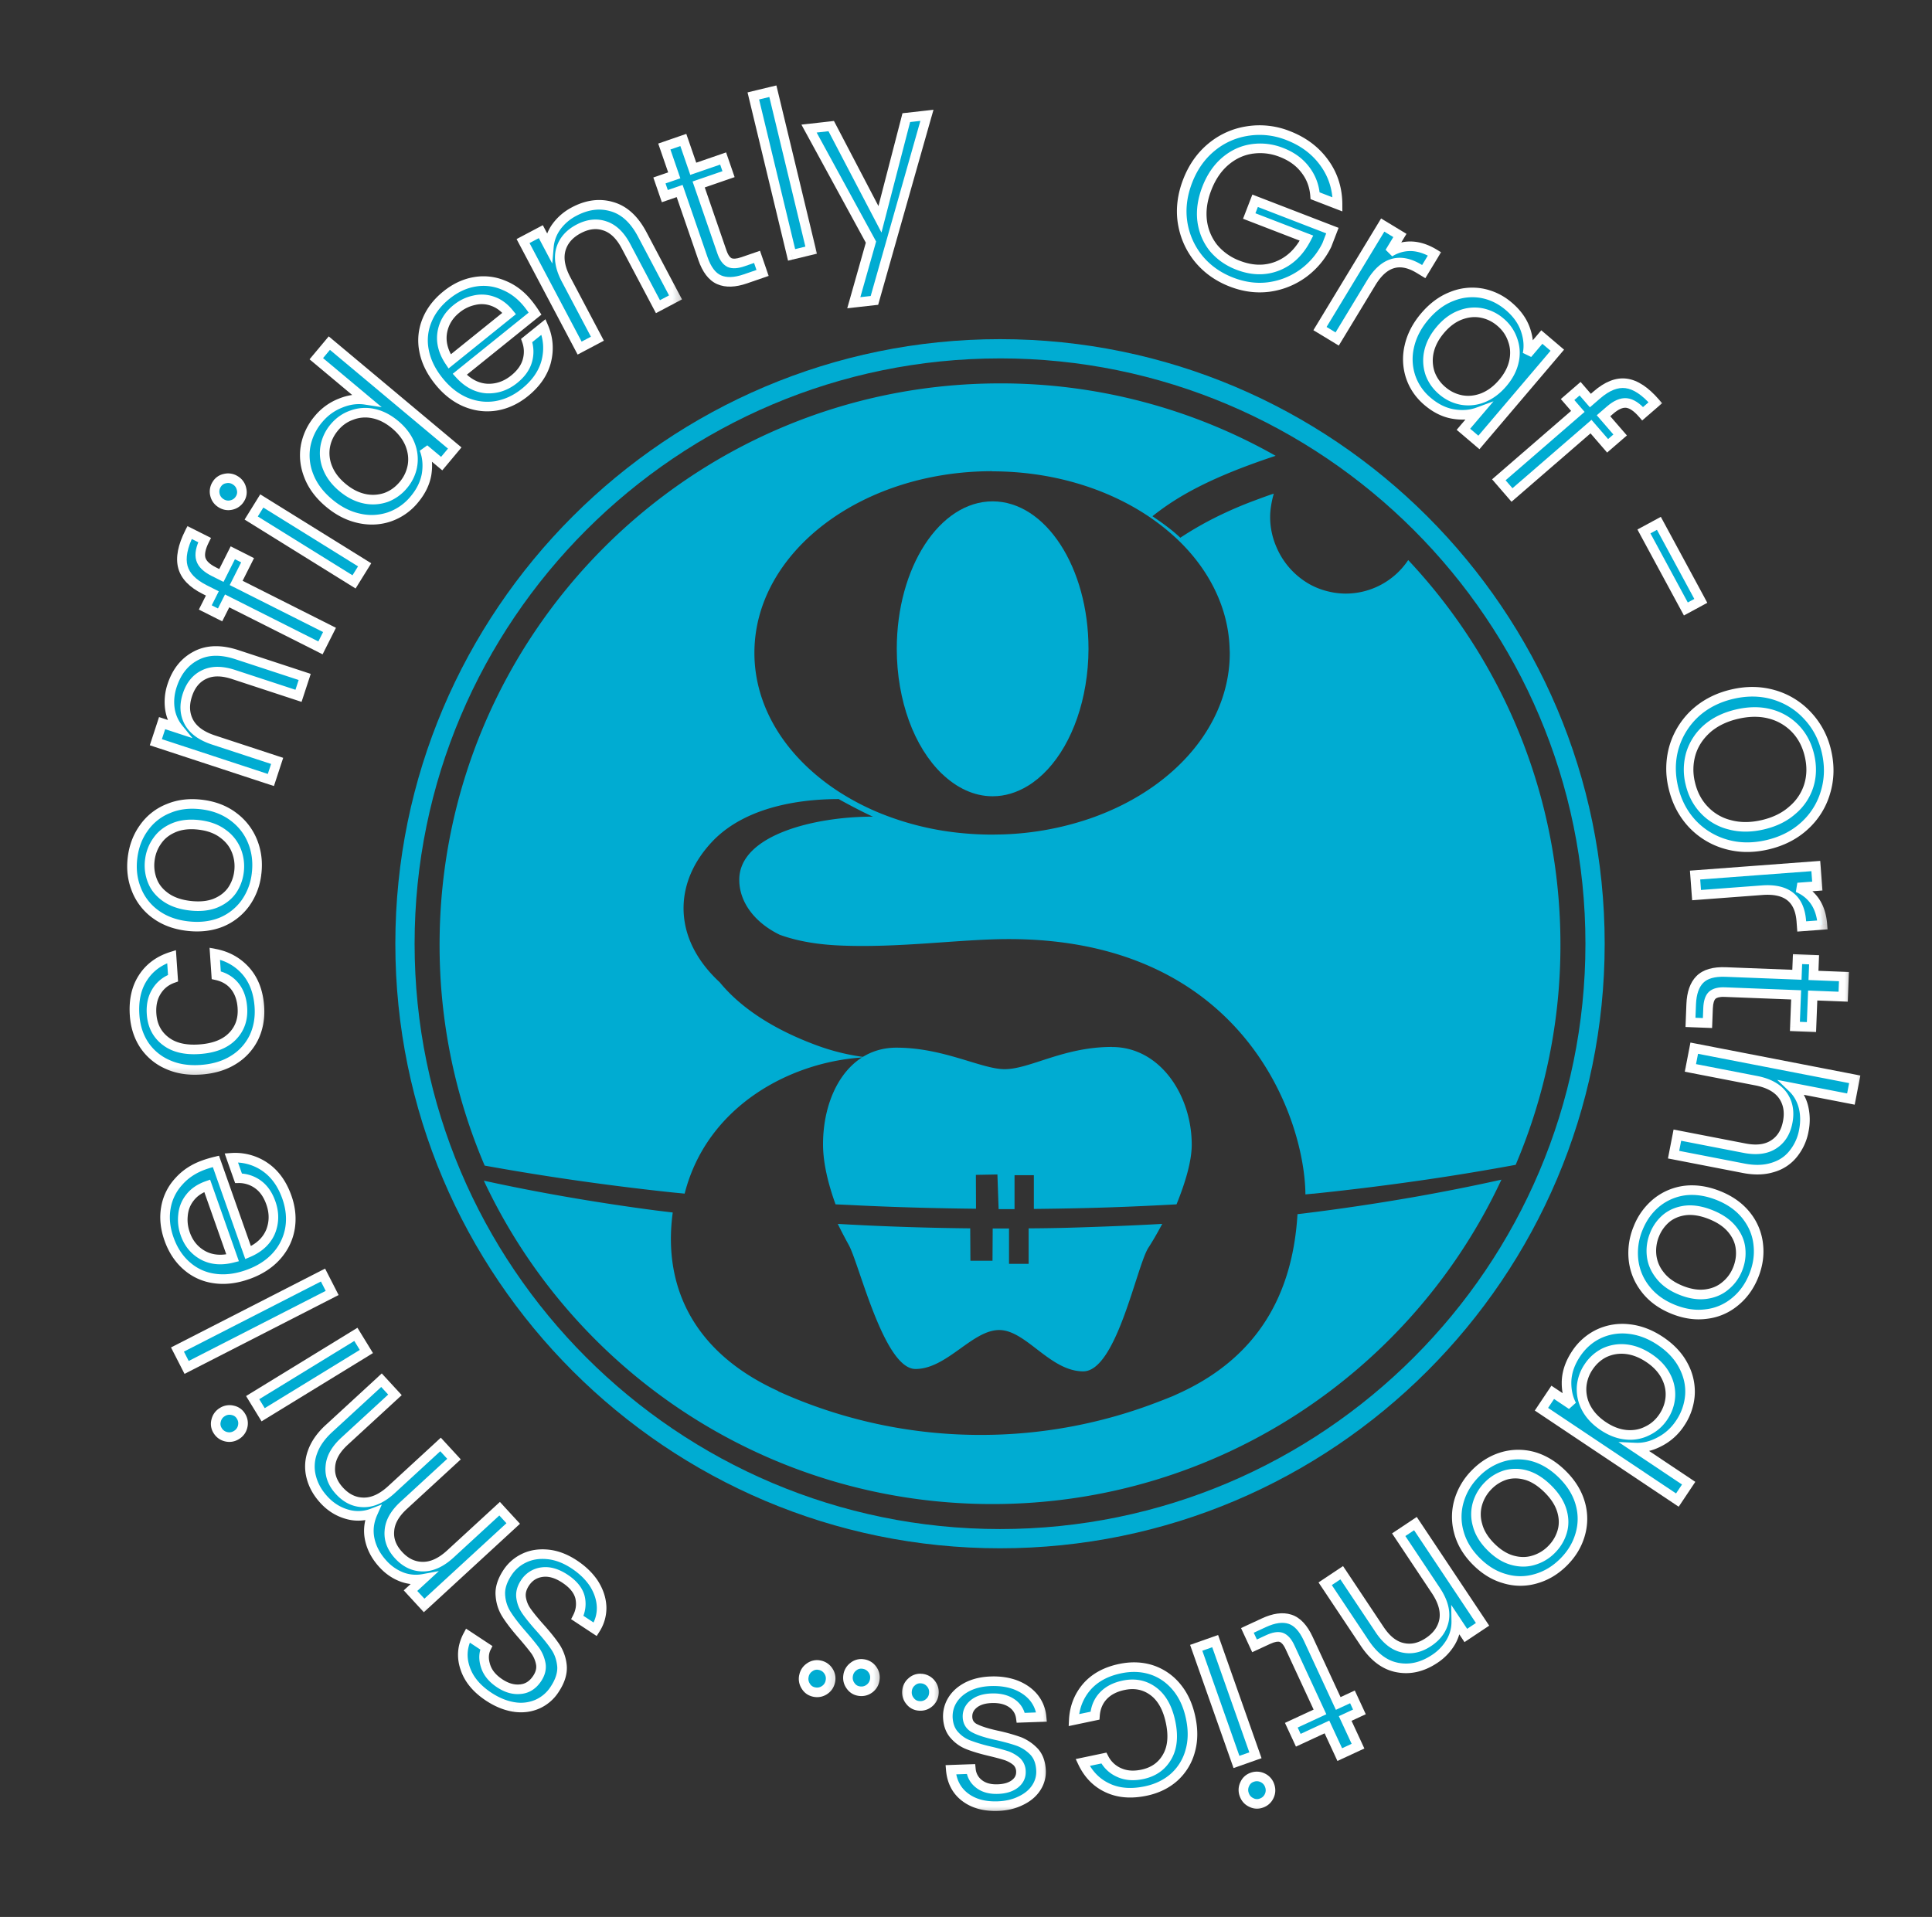
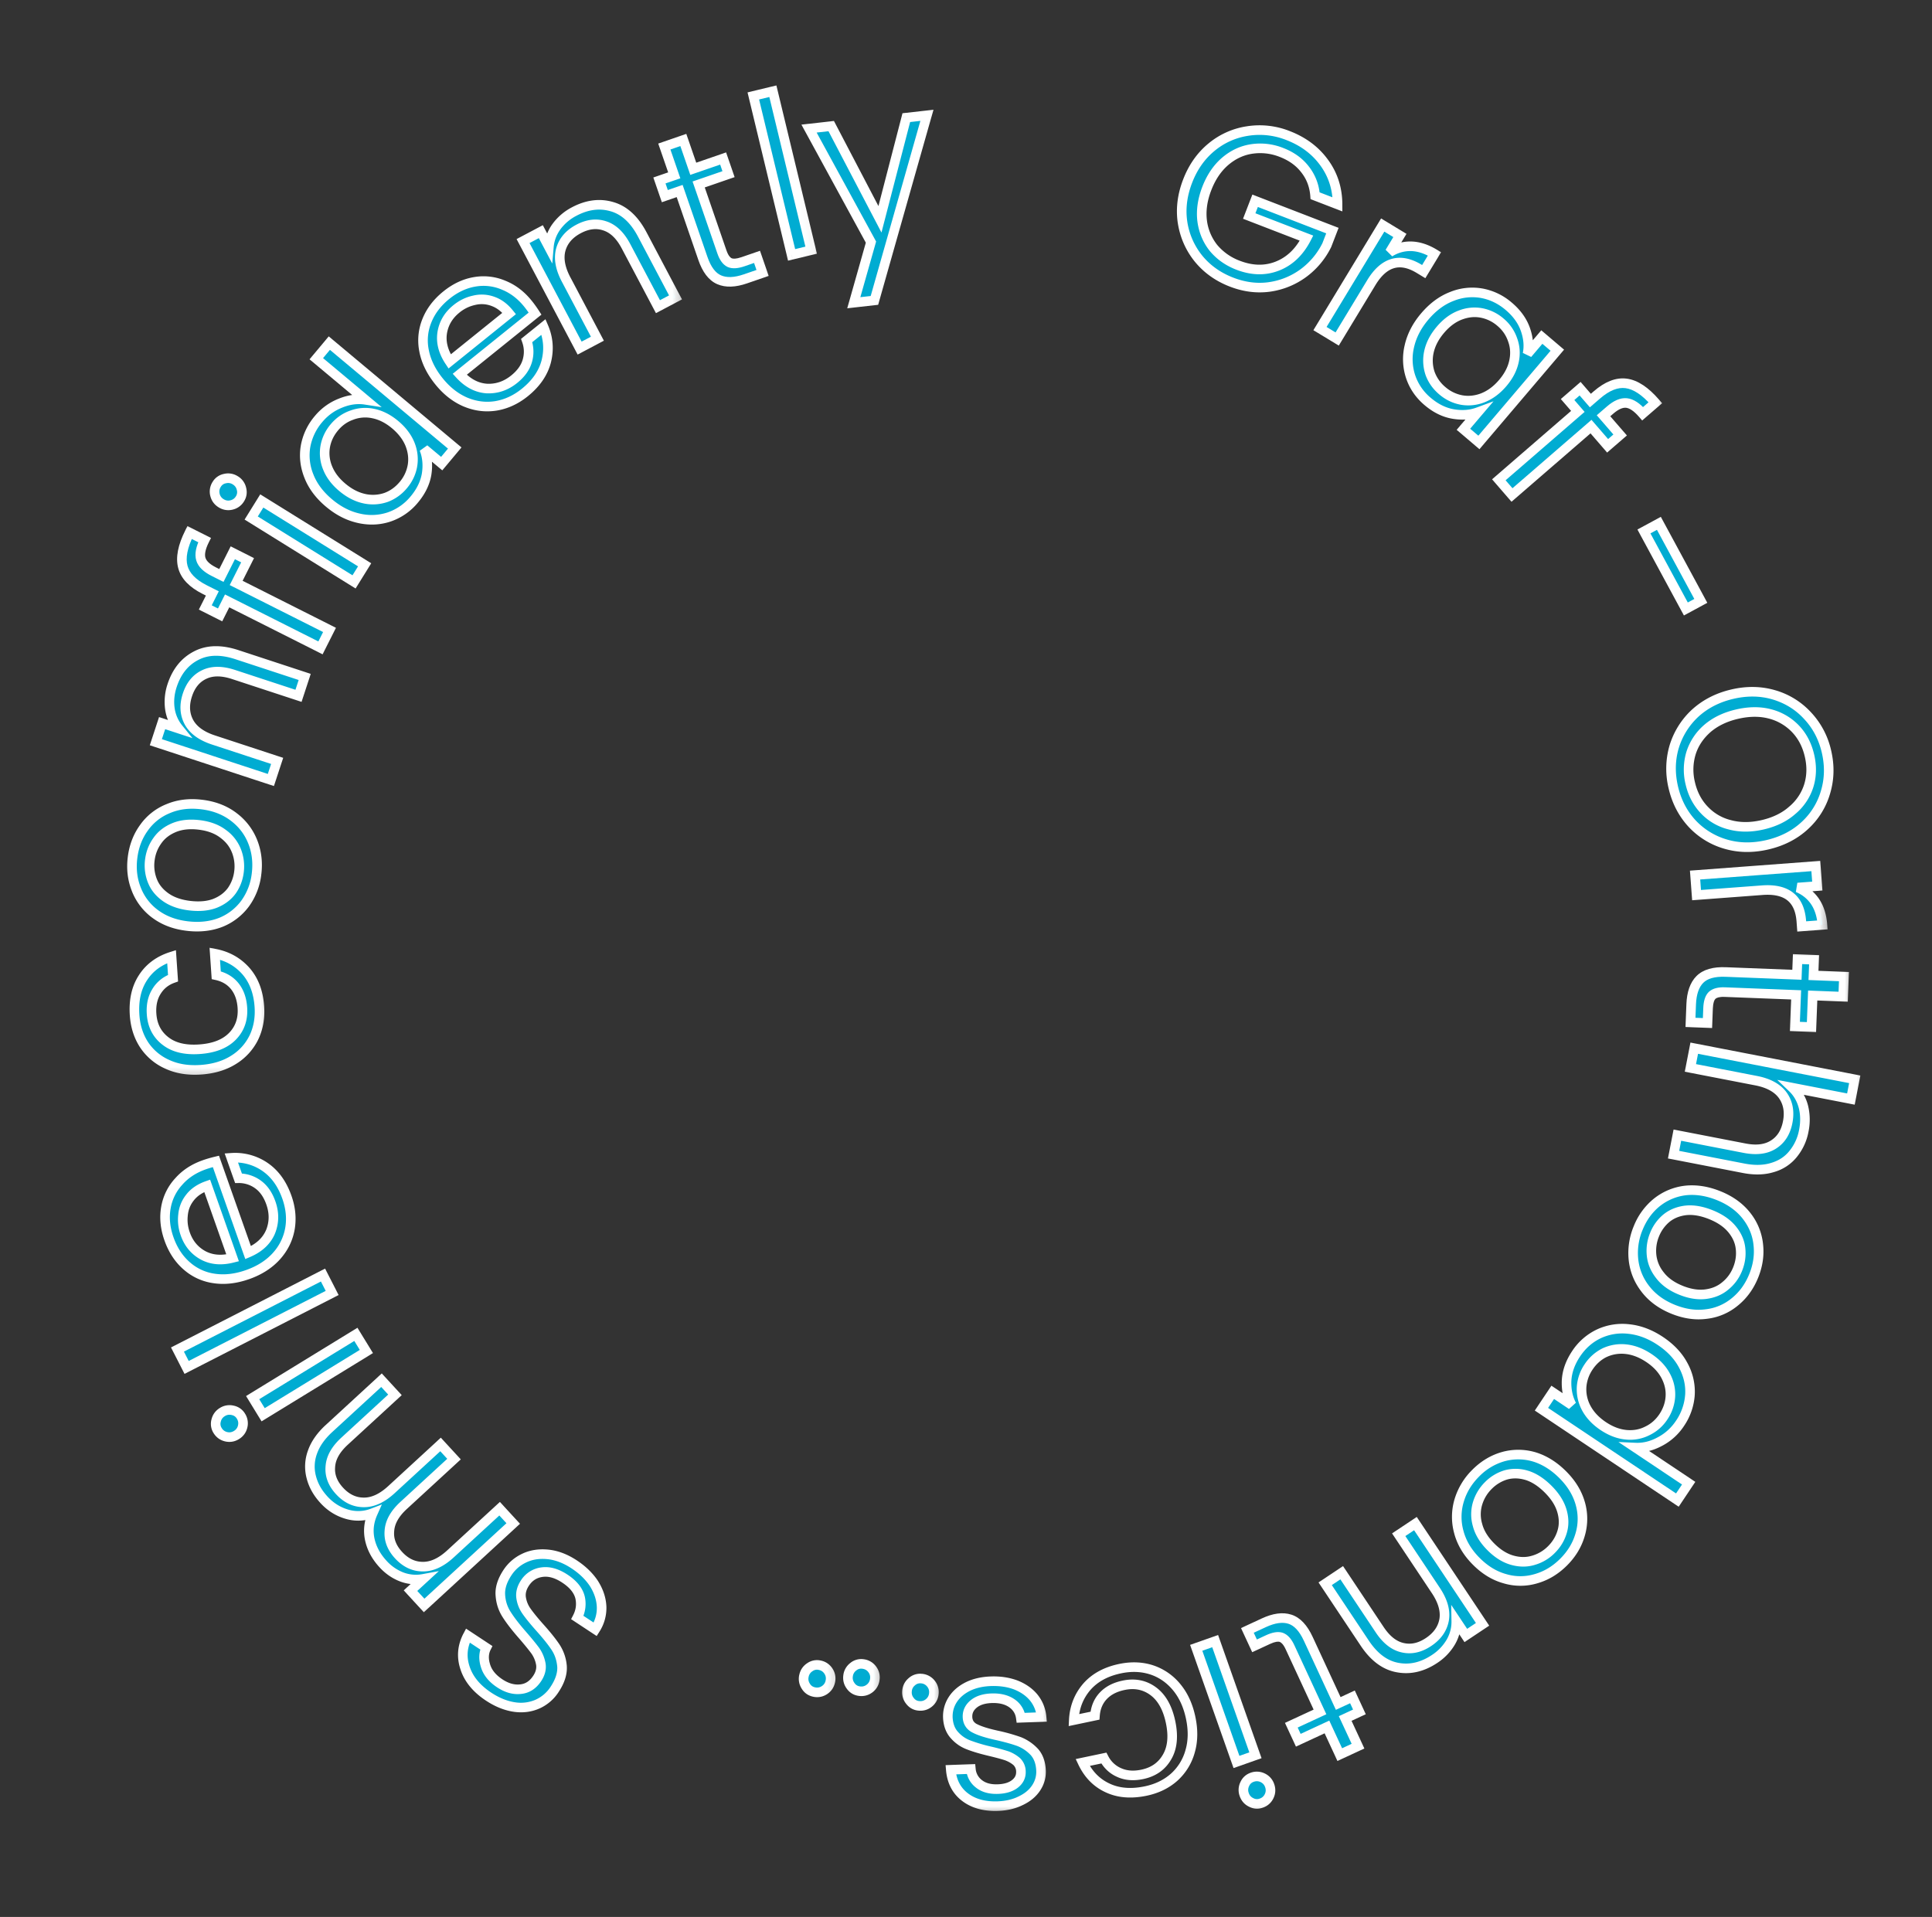
<svg xmlns="http://www.w3.org/2000/svg" width="131" height="130" viewBox="0 0 131 130" fill="none">
  <rect x="0" y="0" width="131" height="130" fill="#333333" stroke="none" />
  <g clip-path="url(#a)" fill="#00ACD2">
    <path d="M67.806 105c-22.606 0-41-18.394-41-41s18.394-41 41-41 41 18.394 41 41-18.394 41-41 41m0-80.694c-21.888 0-39.694 17.806-39.694 39.694s17.806 39.695 39.694 39.695S107.501 85.888 107.501 64 89.694 24.305 67.806 24.305" />
    <path d="M63.869 52.474c.999.957 2.173 1.526 3.435 1.526.846 0 1.647-.254 2.388-.704 1.923-1.172 3.391-3.704 3.908-6.831.132-.792.206-1.614.206-2.463 0-5.524-2.91-10.002-6.502-10.002-3.593 0-6.498 4.478-6.498 10.002 0 1.767.303 3.429.824 4.868.534 1.474 1.31 2.712 2.239 3.608z" />
    <path d="M45.257 80.83c.386.044.776.079 1.166.118 1.52-5.984 7.268-9.01 12.284-9.248a14.7 14.7 0 0 1-3.279-.79c-2.85-1.041-5.154-2.495-6.627-4.296-1.542-1.423-2.452-3.15-2.452-5.02 0-1.637.689-3.169 1.902-4.475 2.495-2.686 6.783-2.929 8.62-2.929.23.143 1.763.959 2.322 1.193-3.864-.013-9.067 1.211-9.067 4.28 0 1.553 1.088 2.924 2.738 3.727 1.221.447 2.603.664 4.05.729 4.08.182 8.183-.434 11.483-.434 15.867 0 20.052 12.055 20.117 17.267V81c.169-.017.338-.03.502-.048h.04a182 182 0 0 0 7.749-.968c2.04-.299 4.028-.633 5.965-.989a38 38 0 0 0 3.036-14.932c0-10.094-3.924-19.268-10.322-26.081a5.1 5.1 0 0 1-4.237 2.274 5 5 0 0 1-1.096-.126 5 5 0 0 1-1.256-.456 5.23 5.23 0 0 1-2.343-2.569 5.1 5.1 0 0 1-.43-2.048c0-.781.248-1.58.248-1.58-.403.13-.81.282-1.218.434-.788.29-1.511.595-2.191.916a23 23 0 0 0-2.929 1.64c-.576-.542-1.208-.994-1.892-1.458a17.4 17.4 0 0 1 2.174-1.476c1.26-.724 2.703-1.37 4.366-1.987a50 50 0 0 1 1.815-.634A37.8 37.8 0 0 0 67.813 26c-20.996 0-38.007 17.042-38.007 38.067a38 38 0 0 0 3.058 14.98c1.759.317 3.557.616 5.389.886q3.418.507 7.004.898m22.006-48.867c4.08 0 7.8 1.158 10.643 3.072.684.46 1.316.968 1.892 1.506 1.504 1.419 2.6 3.103 3.163 4.943.25.82.394 1.675.415 2.551q.009.124.01.248c0 2.096-.69 4.066-1.894 5.793-1.676 2.4-4.358 4.322-7.615 5.442a20.2 20.2 0 0 1-6.294 1.076c-.104 0-.208.005-.312.005-.81 0-1.611-.048-2.39-.135a19.6 19.6 0 0 1-5.398-1.397 17 17 0 0 1-2.322-1.198 15 15 0 0 1-1.954-1.428c-2.52-2.174-4.054-5.034-4.054-8.167 0-6.805 7.217-12.32 16.118-12.32z" />
    <path d="M95.55 81.235c-2.29.395-4.64.746-7.061 1.045l-.109.013-.403.047c-.326 5.448-2.699 9.73-8.082 12.17-.121.053-.243.113-.364.165-.1.044-.209.083-.313.126q-.3.123-.598.234a33.3 33.3 0 0 1-12.099 2.276 33.2 33.2 0 0 1-13.747-2.956c-.004-.01-.009-.013-.013-.022-5.154-2.345-7.27-6.146-7.27-10.31 0-.603.043-1.18.117-1.735 0-.021.008-.039.008-.06-.416-.052-.828-.1-1.24-.152a146 146 0 0 1-5.909-.901 132 132 0 0 1-5.66-1.106C38.87 93.024 52.031 102 67.288 102s28.466-9.01 34.517-22c-2.017.45-4.104.862-6.25 1.235z" />
    <path d="M75.386 71c-3.284 0-5.534 1.5-7.259 1.509-1.577 0-4.132-1.46-7.346-1.46s-4.975 3.14-4.975 6.552c0 1.327.38 2.773.848 4.073l.882.04c.484.023.97.05 1.459.069 2.362.104 4.76.163 7.184.19l-.009-2.297 1.46-.027.082 2.351h1.079v-2.302h1.31v2.288a276 276 0 0 0 3.477-.059c2.087-.05 4.162-.14 6.197-.253.56-1.382 1.031-2.877 1.031-4.046 0-3.325-2.123-6.624-5.411-6.624zm-5.639 12.303v2.407h-1.33v-2.398H67.31l-.013 2.187h-1.498l-.013-2.196c-2.445-.025-4.86-.096-7.234-.21-.28-.013-.559-.03-.838-.042L56.806 83c.284.582.554 1.083.753 1.445.71 1.298 2.384 8.395 4.515 8.395s3.85-2.642 5.675-2.642S71.19 93 73.45 93s3.62-7.16 4.421-8.39c.24-.367.576-.936.935-1.61-1.79.101-3.69.177-5.409.232a122 122 0 0 1-3.646.071z" />
  </g>
  <mask id="b" maskUnits="userSpaceOnUse" x="77.685" y="6.665" width="15.514" height="15.518" fill="#000">
    <path fill="#fff" d="M77.685 6.665h15.514v15.518H77.685z" />
    <path d="M89.17 13.274a3.2 3.2 0 0 0-.668-1.767q-.585-.773-1.605-1.166a3.9 3.9 0 0 0-2.028-.237q-.989.147-1.804.845-.796.688-1.237 1.835-.442 1.146-.316 2.19.141 1.05.768 1.838.647.78 1.667 1.174 1.425.55 2.677.054t1.966-1.89l-3.886-1.5.4-1.035 5.24 2.024-.377.978a5.2 5.2 0 0 1-1.607 1.917 5.1 5.1 0 0 1-2.3.926q-1.27.169-2.555-.328-1.356-.523-2.231-1.584a5.1 5.1 0 0 1-1.09-2.46q-.207-1.38.344-2.806.55-1.425 1.63-2.31a4.97 4.97 0 0 1 2.46-1.09 5.2 5.2 0 0 1 2.72.313q1.553.599 2.444 1.826.905 1.233.91 2.841z" />
  </mask>
  <path d="M89.17 13.274a3.2 3.2 0 0 0-.668-1.767q-.585-.773-1.605-1.166a3.9 3.9 0 0 0-2.028-.237q-.989.147-1.804.845-.796.688-1.237 1.835-.442 1.146-.316 2.19.141 1.05.768 1.838.647.78 1.667 1.174 1.425.55 2.677.054t1.966-1.89l-3.886-1.5.4-1.035 5.24 2.024-.377.978a5.2 5.2 0 0 1-1.607 1.917 5.1 5.1 0 0 1-2.3.926q-1.27.169-2.555-.328-1.356-.523-2.231-1.584a5.1 5.1 0 0 1-1.09-2.46q-.207-1.38.344-2.806.55-1.425 1.63-2.31a4.97 4.97 0 0 1 2.46-1.09 5.2 5.2 0 0 1 2.72.313q1.553.599 2.444 1.826.905 1.233.91 2.841z" fill="#00ACD2" />
  <path d="m89.17 13.274-.325.024.016.205.191.074zm-.668-1.767-.259.196.003.003zm-3.633-1.403.048.321h.002zm-1.804.845-.211-.247-.001.001zm-1.553 4.025-.323.04.001.003zm.768 1.838-.254.203.004.005zm4.344 1.228.12.302zm1.966-1.89.289.148.165-.322-.337-.13zm-3.886-1.5-.303-.118-.117.303.303.117zm.4-1.035.117-.303-.304-.117-.117.303zm5.24 2.024.303.117.117-.304-.303-.117zm-.377.978.29.145.008-.014.005-.014zm-1.607 1.917.191.263.002-.001zm-2.3.926.043.322h.003zm-4.786-1.912-.253.205.002.002zm-1.09-2.46-.322.048v.003zm1.974-5.116-.205-.252h-.001zm2.46-1.09.046.322h.003zm5.163 2.139-.263.191.002.001zm.911 2.841-.116.303.443.172-.002-.476zm-1.199-.613a3.53 3.53 0 0 0-.734-1.942l-.513.4q.529.675.6 1.591zm-.732-1.939c-.431-.569-1.018-.991-1.747-1.273l-.234.607c.631.244 1.114.598 1.463 1.059zm-1.747-1.273a4.2 4.2 0 0 0-2.195-.255l.1.643a3.56 3.56 0 0 1 1.86.219zm-2.194-.255c-.723.109-1.38.419-1.966.92l.422.494c.5-.428 1.047-.682 1.64-.771zm-1.967.921c-.577.5-1.018 1.158-1.329 1.963l.607.235c.278-.723.663-1.288 1.147-1.706zm-1.329 1.963c-.31.806-.426 1.59-.335 2.347l.646-.078c-.077-.635.017-1.312.296-2.034zm-.334 2.351q.152 1.136.836 1.998l.508-.405a3.35 3.35 0 0 1-.7-1.679zm.84 2.003q.707.848 1.8 1.27l.234-.607a3.66 3.66 0 0 1-1.534-1.078zm1.8 1.27c1.016.391 1.993.417 2.914.052l-.24-.604c-.748.297-1.555.287-2.44-.055zm2.914.052c.919-.364 1.629-1.057 2.135-2.044L88.3 16c-.446.872-1.047 1.44-1.796 1.737zm1.963-2.496-3.885-1.5-.234.606 3.885 1.5zm-3.7-1.08.4-1.034-.607-.234-.399 1.034zm-.02-.848 5.24 2.024.234-.607-5.24-2.023zm5.054 1.604-.377.978.606.234.377-.978zm-.365.95a4.9 4.9 0 0 1-1.508 1.8l.385.524a5.56 5.56 0 0 0 1.705-2.034zm-1.507 1.799a4.76 4.76 0 0 1-2.155.867l.092.644a5.4 5.4 0 0 0 2.445-.985zm-2.152.867q-1.181.16-2.395-.31l-.234.607q1.357.526 2.715.348zm-2.395-.31q-1.28-.494-2.098-1.487l-.5.414c.62.753 1.411 1.312 2.364 1.68zm-2.096-1.485a4.8 4.8 0 0 1-1.021-2.306l-.642.101q.233 1.471 1.158 2.615zm-1.02-2.303q-.196-1.288.325-2.641l-.606-.234c-.385.997-.51 1.99-.363 2.97zm.325-2.641c.348-.903.86-1.625 1.532-2.175l-.411-.503c-.768.628-1.342 1.446-1.727 2.444zm1.531-2.174a4.65 4.65 0 0 1 2.302-1.02l-.094-.644a5.3 5.3 0 0 0-2.617 1.159zm2.305-1.021a4.9 4.9 0 0 1 2.555.294l.234-.607a5.55 5.55 0 0 0-2.889-.33zm2.555.294c.982.379 1.743.951 2.297 1.714l.525-.382c-.634-.874-1.501-1.519-2.588-1.939zm2.298 1.715c.56.764.844 1.643.848 2.65l.65-.002c-.005-1.137-.328-2.152-.975-3.032zm1.29 2.346-1.524-.588-.234.606 1.523.588z" fill="#fff" mask="url(#b)" />
  <mask id="c" maskUnits="userSpaceOnUse" x="87.997" y="13.987" width="10.312" height="11.664" fill="#000">
    <path fill="#fff" d="M87.997 13.987h10.312v11.664H87.997z" />
    <path d="M94.23 17.109a2.63 2.63 0 0 1 1.437-.408q.78.016 1.599.514l-.73 1.204-.308-.186q-1.96-1.19-3.248.939l-2.313 3.818-1.166-.707 4.254-7.022 1.165.707z" />
  </mask>
  <path d="M94.23 17.109a2.63 2.63 0 0 1 1.437-.408q.78.016 1.599.514l-.73 1.204-.308-.186q-1.96-1.19-3.248.939l-2.313 3.818-1.166-.707 4.254-7.022 1.165.707z" fill="#00ACD2" />
  <path d="m94.23 17.109-.278-.169.449.445zm1.437-.408.007-.325h-.003zm1.599.514.277.168.169-.278-.278-.168zm-.73 1.204-.168.278.278.169.168-.279zm-5.869 4.571-.168.278.278.168.168-.277zm-1.166-.707-.278-.168-.168.278.278.168zm4.254-7.022.168-.278-.278-.168-.168.278zm1.165.707.278.169.169-.278-.278-.169zm-.52 1.417a2.3 2.3 0 0 1 1.264-.359l.007-.65a2.95 2.95 0 0 0-1.612.456zm1.26-.359c.45.01.928.158 1.437.466l.337-.555c-.584-.355-1.172-.549-1.76-.56zm1.328.02-.73 1.205.556.336.73-1.204zm-.284 1.095-.307-.186-.337.556.308.186zm-.307-.186c-.702-.426-1.395-.584-2.05-.394-.65.188-1.193.695-1.645 1.442l.556.337c.407-.671.836-1.03 1.269-1.154.426-.124.929-.042 1.533.325zm-3.695 1.048-2.313 3.819.556.337 2.313-3.819zm-1.866 3.709-1.166-.707-.337.556 1.166.707zm-1.057-.26 4.254-7.022-.556-.337-4.254 7.022zm3.807-6.913 1.166.707.337-.556-1.166-.707zm1.056.26-.69 1.141.556.337.69-1.14z" fill="#fff" mask="url(#c)" />
  <mask id="d" maskUnits="userSpaceOnUse" x="92.795" y="17.334" width="14.093" height="14.099" fill="#000">
    <path fill="#fff" d="M92.795 17.334h14.093v14.099H92.795z" />
    <path d="M96.61 21.458q.816-.958 1.815-1.348a3.7 3.7 0 0 1 2.022-.227 3.9 3.9 0 0 1 1.857.891q.822.7 1.126 1.568.304.867.144 1.657l.971-1.142 1.049.893-5.316 6.256-1.05-.893.99-1.165q-.774.286-1.7.127-.907-.16-1.717-.85a3.7 3.7 0 0 1-1.157-1.692 3.8 3.8 0 0 1-.081-2.055q.243-1.072 1.048-2.02m5.286 4.516q.601-.708.762-1.476a2.57 2.57 0 0 0-.096-1.459 2.7 2.7 0 0 0-.819-1.188 2.76 2.76 0 0 0-1.294-.629 2.6 2.6 0 0 0-1.444.149q-.731.282-1.333.99-.61.72-.782 1.498-.16.769.076 1.461.246.682.828 1.177t1.294.629a2.7 2.7 0 0 0 1.465-.15q.741-.295 1.343-1.002" />
  </mask>
  <path d="M96.61 21.458q.816-.958 1.815-1.348a3.7 3.7 0 0 1 2.022-.227 3.9 3.9 0 0 1 1.857.891q.822.7 1.126 1.568.304.867.144 1.657l.971-1.142 1.049.893-5.316 6.256-1.05-.893.99-1.165q-.774.286-1.7.127-.907-.16-1.717-.85a3.7 3.7 0 0 1-1.157-1.692 3.8 3.8 0 0 1-.081-2.055q.243-1.072 1.048-2.02m5.286 4.516q.601-.708.762-1.476a2.57 2.57 0 0 0-.096-1.459 2.7 2.7 0 0 0-.819-1.188 2.76 2.76 0 0 0-1.294-.629 2.6 2.6 0 0 0-1.444.149q-.731.282-1.333.99-.61.72-.782 1.498-.16.769.076 1.461.246.682.828 1.177t1.294.629a2.7 2.7 0 0 0 1.465-.15q.741-.295 1.343-1.002" fill="#00ACD2" />
  <path d="m98.425 20.11.118.303h.002zm2.022-.227.057-.32h-.003zm2.983 2.459-.307.107zm.144 1.657-.318-.065.566.275zm.971-1.142.21-.247-.248-.21-.21.247zm1.049.893.248.21.21-.247-.247-.21zm-5.316 6.256-.211.247.248.211.21-.248zm-1.05-.893-.248-.21-.21.247.248.21zm.99-1.165.247.211.804-.945-1.164.43zm-1.7.127-.058.32h.002zm-2.874-2.541-.308.101zm-.081-2.056.317.072zm6.999-.439-.308.105.003.009zm-2.113-1.817.06-.32zm-1.444.149.117.303zm-2.115 2.488-.317-.07v.004zm.076 1.461-.308.105.002.006zm2.122 1.806-.06.32h.003zm1.465-.15.117.303.003-.002zm-3.695-5.307c.515-.605 1.077-1.019 1.685-1.256l-.236-.605c-.724.282-1.371.767-1.944 1.44zm1.687-1.256a3.37 3.37 0 0 1 1.847-.21l.109-.64a4 4 0 0 0-2.196.245zm1.845-.21q.934.165 1.704.82l.42-.496a4.2 4.2 0 0 0-2.01-.964zm1.704.82c.511.434.848.91 1.029 1.426l.613-.215c-.225-.642-.638-1.21-1.222-1.707zm1.029 1.426c.186.532.226 1.025.133 1.485l.637.13c.119-.592.062-1.204-.157-1.83zm.699 1.76.97-1.141-.495-.421-.97 1.141zm.512-1.104 1.05.893.421-.495-1.05-.893zm1.013.435-5.317 6.255.495.421 5.317-6.255zm-4.859 6.218-1.05-.893-.42.495 1.049.893zm-1.013-.435.99-1.164-.495-.421-.99 1.164zm.63-1.68c-.455.169-.964.21-1.533.112l-.11.64c.666.115 1.292.071 1.868-.142zm-1.531.112c-.539-.095-1.059-.349-1.562-.777l-.421.495c.577.491 1.2.804 1.87.922zm-1.562-.777a3.4 3.4 0 0 1-1.059-1.546l-.617.203q.356 1.075 1.255 1.838zm-1.059-1.546a3.46 3.46 0 0 1-.073-1.882l-.634-.144a4.1 4.1 0 0 0 .09 2.23zm-.073-1.882c.149-.657.471-1.284.978-1.881l-.495-.421c-.566.666-.942 1.386-1.117 2.158zm6.264 2.634c.429-.505.712-1.045.832-1.62l-.636-.133c-.094.45-.319.894-.692 1.332zm.832-1.62a2.9 2.9 0 0 0-.11-1.639l-.609.228c.149.4.179.823.083 1.278zm-.107-1.63a3 3 0 0 0-.916-1.33l-.421.495c.346.293.584.64.722 1.045zm-.916-1.33a3.1 3.1 0 0 0-1.444-.701l-.12.639a2.43 2.43 0 0 1 1.143.557zm-1.444-.701a2.93 2.93 0 0 0-1.62.165l.233.606q.652-.25 1.267-.132zm-1.62.165c-.548.21-1.035.577-1.464 1.082l.495.422c.372-.438.774-.732 1.202-.898zm-1.464 1.082c-.436.513-.725 1.06-.852 1.64l.635.139c.1-.459.332-.911.712-1.357zm-.853 1.643a3.04 3.04 0 0 0 .087 1.632l.614-.21a2.4 2.4 0 0 1-.065-1.289zm.088 1.638q.279.766.924 1.313l.42-.495a2.44 2.44 0 0 1-.733-1.04zm.924 1.313q.643.55 1.444.701l.12-.639a2.43 2.43 0 0 1-1.143-.557zm1.447.702a3 3 0 0 0 1.639-.168l-.234-.606q-.651.25-1.29.134zm1.642-.169c.551-.218 1.041-.587 1.471-1.093l-.496-.421c-.372.438-.777.737-1.215.91z" fill="#fff" mask="url(#d)" />
  <mask id="e" maskUnits="userSpaceOnUse" x="99.952" y="23.618" width="13.1" height="12.291" fill="#000">
    <path fill="#fff" d="M99.952 23.618h13.1v12.291h-13.1z" />
    <path d="m109.005 30.234-1.127-1.303-5.357 4.638-.892-1.031 5.357-4.638-.696-.805.85-.735.696.804.442-.382q1.041-.902 1.978-.782.957.124 1.986 1.312l-.86.745q-.588-.68-1.105-.727-.496-.046-1.108.483l-.441.382 1.127 1.303z" />
  </mask>
  <path d="m109.005 30.234-1.127-1.303-5.357 4.638-.892-1.031 5.357-4.638-.696-.805.85-.735.696.804.442-.382q1.041-.902 1.978-.782.957.124 1.986 1.312l-.86.745q-.588-.68-1.105-.727-.496-.046-1.108.483l-.441.382 1.127 1.303z" fill="#00ACD2" />
  <path d="m109.005 30.234-.245.212.212.246.246-.213zm-1.127-1.303.246-.213-.213-.246-.245.213zm-5.357 4.638-.246.212.213.246.246-.212zm-.892-1.031-.212-.246-.246.213.212.245zm5.357-4.638.213.245.246-.212-.213-.246zm-.696-.805-.212-.246-.246.213.213.246zm.85-.735.246-.213-.213-.246-.246.213zm.696.804-.246.213.213.246.245-.213zm2.42-1.164-.042.323h.001zm1.986 1.312.213.246.246-.213-.213-.246zm-.86.745-.246.213.213.246.245-.213zm-1.105-.727-.031.323h.001zm-1.549.865-.213-.246-.246.213.213.246zm1.127 1.303.212.246.246-.213-.212-.245zm-.604.523-1.127-1.303-.491.425 1.127 1.303zm-1.585-1.336-5.358 4.638.426.492 5.357-4.638zm-4.899 4.671-.892-1.03-.492.425.892 1.03zm-.925-.572 5.357-4.639-.425-.491-5.357 4.638zm5.39-5.097-.696-.805-.491.426.696.804zm-.729-.346.85-.735-.426-.492-.849.735zm.391-.768.696.804.492-.425-.696-.805zm1.154.837.442-.382-.425-.492-.442.382zm.442-.382c.658-.57 1.227-.77 1.724-.705l.083-.645c-.751-.097-1.5.224-2.232.858zm1.725-.705c.522.066 1.117.433 1.782 1.202l.491-.426c-.707-.817-1.436-1.325-2.191-1.421zm1.815.743-.861.746.425.491.861-.745zm-.403.779c-.409-.474-.849-.795-1.32-.839l-.06.647c.218.02.515.184.889.617zm-1.32-.839c-.46-.043-.916.185-1.35.561l.425.492c.381-.33.664-.424.864-.406zm-1.35.561-.442.382.425.492.442-.382zm-.475.841 1.127 1.303.492-.425-1.128-1.303zm1.16.844-.849.736.425.491.849-.735z" fill="#fff" mask="url(#e)" />
  <mask id="f" maskUnits="userSpaceOnUse" x="110.25" y="34.283" width="6.443" height="8.465" fill="#000">
    <path fill="#fff" d="M110.25 34.283h6.443v8.465h-6.443z" />
    <path d="m115.325 40.75-1.015.549-2.843-5.258 1.015-.55z" />
  </mask>
  <path d="m115.325 40.75-1.015.549-2.843-5.258 1.015-.55z" fill="#00ACD2" />
  <path d="m115.325 40.75.154.285.286-.154-.154-.286zm-1.015.549-.286.154.155.286.286-.154zm-2.843-5.258-.154-.286-.286.154.154.286zm1.015-.55.286-.154-.155-.286-.286.155zm2.688 4.973-1.014.549.309.572 1.014-.55zm-.574.68-2.843-5.258-.572.31 2.843 5.257zm-2.974-4.817 1.014-.55-.309-.571-1.014.549zm.574-.68 2.843 5.257.572-.31-2.843-5.257z" fill="#fff" mask="url(#f)" />
  <mask id="g" maskUnits="userSpaceOnUse" x="111.249" y="45.136" width="14.411" height="14.414" fill="#000">
    <path fill="#fff" d="M111.249 45.136h14.411V59.55h-14.411z" />
    <path d="M113.458 53.394q-.33-1.415.054-2.735a5.1 5.1 0 0 1 1.421-2.285q1.04-.951 2.528-1.298t2.826.048q1.356.406 2.285 1.42a5.2 5.2 0 0 1 1.273 2.426q.334 1.429-.065 2.753a4.9 4.9 0 0 1-1.41 2.268q-1.025.947-2.527 1.297-1.503.352-2.841-.044a5 5 0 0 1-2.282-1.406q-.929-1.014-1.262-2.444m1.153-.269q.248 1.065.941 1.796a3.5 3.5 0 0 0 1.729 1.012q1.034.28 2.245-.001 1.226-.286 2.014-.994a3.55 3.55 0 0 0 1.106-1.657q.299-.963.047-2.042-.252-1.08-.945-1.81a3.66 3.66 0 0 0-1.728-1.012q-1.017-.27-2.243.016-1.211.282-2.017.978a3.65 3.65 0 0 0-1.102 1.673 3.9 3.9 0 0 0-.047 2.041" />
  </mask>
  <path d="M113.458 53.394q-.33-1.415.054-2.735a5.1 5.1 0 0 1 1.421-2.285q1.04-.951 2.528-1.298t2.826.048q1.356.406 2.285 1.42a5.2 5.2 0 0 1 1.273 2.426q.334 1.429-.065 2.753a4.9 4.9 0 0 1-1.41 2.268q-1.025.947-2.527 1.297-1.503.352-2.841-.044a5 5 0 0 1-2.282-1.406q-.929-1.014-1.262-2.444m1.153-.269q.248 1.065.941 1.796a3.5 3.5 0 0 0 1.729 1.012q1.034.28 2.245-.001 1.226-.286 2.014-.994a3.55 3.55 0 0 0 1.106-1.657q.299-.963.047-2.042-.252-1.08-.945-1.81a3.66 3.66 0 0 0-1.728-1.012q-1.017-.27-2.243.016-1.211.282-2.017.978a3.65 3.65 0 0 0-1.102 1.673 3.9 3.9 0 0 0-.047 2.041" fill="#00ACD2" />
  <path d="m113.512 50.659-.311-.094-.001.003zm1.421-2.285-.219-.24-.004.003zm5.354-1.25.093-.312h-.001zm2.285 1.42-.24.22.002.002zm1.208 5.18-.311-.094-.001.003zm-1.41 2.267.221.239zm-7.65-.153-.239.22.002.002zm.832-.917.238-.222-.002-.002zm1.729 1.012.085-.314h-.004zm4.259-.995-.212-.246-.004.004zm1.106-1.657-.31-.097zm-.898-3.852-.236.224zm-1.728-1.012.085-.314h-.002zm-4.26.994-.213-.246-.003.003zm-1.102 1.673-.311-.097-.001.003zm-.883 2.236q-.31-1.337.049-2.57l-.624-.182a5.65 5.65 0 0 0-.058 2.9zm.049-2.567a4.8 4.8 0 0 1 1.332-2.143l-.446-.473a5.45 5.45 0 0 0-1.509 2.428zm1.328-2.14c.649-.593 1.44-1 2.383-1.22l-.148-.634q-1.565.364-2.673 1.375zm2.383-1.22q1.412-.329 2.66.042l.184-.623q-1.428-.419-2.992-.053zm2.659.042q1.273.382 2.138 1.329l.48-.44a5.3 5.3 0 0 0-2.432-1.512zm2.14 1.331q.883.943 1.195 2.278l.633-.148a5.55 5.55 0 0 0-1.352-2.574zm1.195 2.278q.314 1.35-.06 2.586l.622.187q.423-1.412.071-2.921zm-.061 2.589a4.6 4.6 0 0 1-1.318 2.119l.441.477a5.23 5.23 0 0 0 1.501-2.415zm-1.318 2.119c-.638.59-1.428.997-2.381 1.22l.147.633c1.051-.245 1.946-.702 2.675-1.375zm-2.381 1.22q-1.428.331-2.675-.04l-.184.624c.951.28 1.956.294 3.006.049zm-2.675-.04a4.7 4.7 0 0 1-2.136-1.316l-.475.444a5.3 5.3 0 0 0 2.427 1.496zm-2.134-1.314q-.87-.946-1.185-2.297l-.633.147q.35 1.508 1.339 2.59zm-.666-2.419q.266 1.145 1.023 1.946l.471-.448q-.63-.66-.861-1.646zm1.021 1.944a3.85 3.85 0 0 0 1.884 1.104l.163-.629a3.2 3.2 0 0 1-1.572-.92zm1.88 1.103c.75.204 1.554.2 2.405.002l-.148-.633c-.763.178-1.456.176-2.086.004zm2.405.002c.86-.2 1.584-.553 2.157-1.068l-.433-.484c-.479.43-1.098.739-1.872.92zm2.153-1.063a3.9 3.9 0 0 0 1.203-1.808l-.62-.193a3.23 3.23 0 0 1-1.008 1.508zm1.203-1.808c.218-.702.233-1.442.053-2.212l-.633.148c.156.669.14 1.29-.04 1.871zm.053-2.212c-.179-.77-.52-1.427-1.026-1.96l-.471.448c.419.44.708.99.864 1.66zm-1.026-1.96a3.97 3.97 0 0 0-1.878-1.102l-.171.627a3.33 3.33 0 0 1 1.578.923zm-1.88-1.102c-.738-.197-1.541-.187-2.4.013l.148.633c.775-.18 1.468-.182 2.085-.018zm-2.4.013c-.849.199-1.572.545-2.156 1.05l.425.491c.492-.424 1.114-.73 1.879-.908zm-2.159 1.052a4 4 0 0 0-1.197 1.82l.621.192q.268-.87 1.007-1.525zm-1.198 1.822a4.2 4.2 0 0 0-.052 2.21l.633-.149a3.56 3.56 0 0 1 .042-1.873z" fill="#fff" mask="url(#g)" />
  <mask id="h" maskUnits="userSpaceOnUse" x="113.852" y="57.522" width="10.419" height="6.729" fill="#000">
    <path fill="#fff" d="M113.852 57.522h10.419v6.729h-10.419z" />
    <path d="M121.893 60.19q.729.306 1.167.935.438.643.51 1.6l-1.404.104-.027-.358q-.17-2.286-2.651-2.1l-4.452.332-.101-1.36 8.186-.612.102 1.36z" />
  </mask>
  <path d="M121.893 60.19q.729.306 1.167.935.438.643.51 1.6l-1.404.104-.027-.358q-.17-2.286-2.651-2.1l-4.452.332-.101-1.36 8.186-.612.102 1.36z" fill="#00ACD2" />
  <path d="m121.893 60.19-.024-.324-.101.624zm1.167.935.269-.183-.002-.003zm.51 1.6.024.323.324-.024-.024-.324zm-1.404.104-.324.024.024.324.324-.024zm-7.13-2.126-.324.025.025.324.324-.024zm-.101-1.36-.024-.323-.325.024.025.324zm8.186-.612.325-.024-.025-.324-.324.024zm.102 1.36.024.324.324-.024-.024-.324zm-1.455.4q.644.27 1.025.82l.534-.372a2.95 2.95 0 0 0-1.308-1.048zm1.023.817c.254.372.411.847.455 1.44l.648-.048c-.051-.681-.234-1.273-.566-1.758zm.755 1.092-1.404.105.048.648 1.404-.105zm-1.056.405-.027-.359-.648.049.027.358zm-.027-.359c-.061-.819-.335-1.474-.87-1.898-.53-.42-1.259-.567-2.129-.502l.049.648c.782-.058 1.323.083 1.676.363.348.276.573.733.626 1.438zm-2.999-2.4-4.452.333.049.649 4.452-.334zm-4.104.633-.101-1.36-.648.05.101 1.359zm-.401-1.011 8.187-.612-.049-.649-8.186.613zm7.838-.912.102 1.36.648-.05-.101-1.359zm.402 1.01-1.33.1.049.648 1.329-.099z" fill="#fff" mask="url(#h)" />
  <mask id="i" maskUnits="userSpaceOnUse" x="113.585" y="64.341" width="12.223" height="6.461" fill="#000">
    <path fill="#fff" d="M113.585 64.341h12.223v6.461h-12.223z" />
    <path d="m121.788 67.469-4.835-.188q-.6-.024-.864.221-.249.246-.273.874l-.039 1.003-1.153-.044.048-1.228q.044-1.137.59-1.686t1.743-.502l4.836.187.041-1.062 1.123.043-.042 1.063 2.066.08-.053 1.362-2.065-.08-.083 2.14-1.123-.043z" />
  </mask>
  <path d="m121.788 67.469-4.835-.188q-.6-.024-.864.221-.249.246-.273.874l-.039 1.003-1.153-.044.048-1.228q.044-1.137.59-1.686t1.743-.502l4.836.187.041-1.062 1.123.043-.042 1.063 2.066.08-.053 1.362-2.065-.08-.083 2.14-1.123-.043z" fill="#00ACD2" />
  <path d="m121.788 67.469.325.012.012-.325-.325-.012zm-5.699.033-.22-.238-.007.007zm-.312 1.877-.013.325.325.013.013-.325zm-1.153-.044-.325-.013-.012.325.325.012zm7.217-3.229-.013.325.325.013.012-.325zm.041-1.062.012-.325-.324-.013-.013.325zm1.123.043.324.013.013-.325-.325-.013zm-.042 1.063-.324-.013-.013.325.325.013zm2.066.08.325.013.013-.325-.325-.013zm-.053 1.362-.012.325.325.013.012-.325zm-2.065-.08.012-.325-.325-.012-.012.325zm-.083 2.14-.013.326.325.012.012-.325zm-1.123-.043-.325-.012-.013.325.325.012zm.095-2.465-4.835-.188-.025.65 4.835.187zm-4.835-.188c-.431-.017-.826.058-1.096.308l.441.477c.082-.076.263-.15.63-.135zm-1.103.315c-.258.253-.354.65-.371 1.093l.649.025c.016-.396.102-.581.177-.655zm-.371 1.093-.039 1.003.65.025.038-1.003zm.298.69-1.152-.044-.025.65 1.152.044zm-.84.293.047-1.227-.649-.026-.048 1.228zm.047-1.227c.028-.715.212-1.184.496-1.47l-.461-.459c-.443.446-.653 1.101-.684 1.903zm.496-1.47c.272-.273.744-.436 1.501-.407l.025-.649c-.84-.033-1.53.14-1.987.598zm1.501-.407 4.835.188.025-.65-4.835-.187zm5.172-.124.042-1.063-.65-.025-.041 1.063zm-.296-.75 1.123.043.025-.65-1.123-.043zm.811-.294-.041 1.062.649.026.041-1.063zm.271 1.4 2.066.08.025-.65-2.066-.08zm1.753-.257-.052 1.362.649.025.053-1.362zm.285 1.05-2.066-.08-.025.649 2.066.08zm-2.403.232-.083 2.14.649.025.083-2.14zm.254 1.828-1.123-.043-.025.65 1.123.043zm-.81.294.083-2.14-.65-.026-.083 2.14z" fill="#fff" mask="url(#i)" />
  <mask id="j" maskUnits="userSpaceOnUse" x="112.402" y="69.761" width="14.475" height="11.312" fill="#000">
    <path fill="#fff" d="M112.402 69.761h14.475v11.312h-14.475z" />
    <path d="M122.308 76.677a3.5 3.5 0 0 1-.716 1.57q-.525.66-1.385.922-.861.275-1.979.058l-4.751-.922.257-1.323 4.559.884q1.206.234 1.955-.246.765-.477.967-1.521.205-1.06-.334-1.82-.542-.746-1.807-.992l-4.456-.865.26-1.338 10.883 2.112-.26 1.338-3.971-.77q.541.518.745 1.274.201.77.033 1.64" />
  </mask>
  <path d="M122.308 76.677a3.5 3.5 0 0 1-.716 1.57q-.525.66-1.385.922-.861.275-1.979.058l-4.751-.922.257-1.323 4.559.884q1.206.234 1.955-.246.765-.477.967-1.521.205-1.06-.334-1.82-.542-.746-1.807-.992l-4.456-.865.26-1.338 10.883 2.112-.26 1.338-3.971-.77q.541.518.745 1.274.201.77.033 1.64" fill="#00ACD2" />
  <path d="m121.592 78.247-.252-.206-.003.004zm-1.385.922-.094-.311-.004.001zm-6.73-.864-.319-.062-.062.32.32.061zm.257-1.323.062-.32-.319-.061-.062.319zm6.514.638-.172-.275-.003.002zm.633-3.341.265-.188-.002-.003zm-6.263-1.857-.319-.061-.062.319.319.061zm.26-1.338.062-.319-.32-.062-.061.32zm10.883 2.112.319.062.061-.319-.319-.062zm-.26 1.338-.062.32.319.061.062-.319zm-3.971-.77.062-.32-1.086-.21.8.765zm.745 1.274.315-.082-.001-.003zm-.286 1.577a3.14 3.14 0 0 1-.649 1.426l.503.412a3.8 3.8 0 0 0 .784-1.714zm-.652 1.43c-.306.386-.71.657-1.224.813l.189.622a3.05 3.05 0 0 0 1.544-1.03zm-1.228.814c-.511.163-1.114.186-1.82.05l-.123.637c.785.153 1.502.136 2.14-.068zm-1.82.05-4.75-.923-.123.638 4.75.922zm-4.493-.542.257-1.324-.638-.123-.257 1.323zm-.124-1.066 4.559.885.124-.639-4.559-.884zm4.559.885c.855.165 1.6.088 2.193-.292l-.351-.547c-.406.26-.964.347-1.718.2zm2.19-.29c.599-.375.964-.968 1.113-1.736l-.638-.123c-.121.625-.401 1.046-.82 1.308zm1.113-1.736c.151-.778.031-1.478-.388-2.069l-.53.376c.3.423.403.936.28 1.57zm-.39-2.072c-.426-.587-1.116-.947-2.008-1.12l-.124.638c.795.154 1.31.456 1.606.864zm-2.008-1.12-4.456-.865-.124.639 4.456.864zm-4.199-.484.26-1.338-.638-.124-.26 1.338zm-.121-1.08 10.883 2.111.123-.638-10.882-2.112zm10.626 1.73-.26 1.339.638.124.26-1.339zm.121 1.082-3.971-.771-.124.638 3.971.77zm-4.257-.217q.473.45.655 1.123l.628-.169a3.03 3.03 0 0 0-.834-1.424zm.655 1.12c.12.463.132.96.028 1.496l.638.124a4 4 0 0 0-.037-1.783z" fill="#fff" mask="url(#j)" />
  <mask id="k" maskUnits="userSpaceOnUse" x="108.286" y="78.564" width="13.039" height="13.043" fill="#000">
    <path fill="#fff" d="M108.286 78.564h13.039v13.043h-13.039z" />
    <path d="M111.079 83.274a4.25 4.25 0 0 1 1.279-1.743 3.8 3.8 0 0 1 1.928-.798q1.1-.117 2.279.366 1.164.476 1.848 1.338.691.882.806 1.948.128 1.073-.314 2.154-.442 1.082-1.285 1.757a3.7 3.7 0 0 1-1.92.817q-1.097.15-2.275-.332-1.179-.481-1.865-1.378a3.86 3.86 0 0 1-.8-1.962 4.4 4.4 0 0 1 .319-2.167m1.11.453a2.9 2.9 0 0 0-.203 1.407q.075.726.566 1.348.485.635 1.4 1.01.915.374 1.7.274t1.328-.557q.558-.453.835-1.132.284-.693.203-1.406-.073-.694-.569-1.3-.496-.609-1.412-.983-.928-.38-1.702-.308-.78.086-1.331.524-.537.444-.815 1.123" />
  </mask>
  <path d="M111.079 83.274a4.25 4.25 0 0 1 1.279-1.743 3.8 3.8 0 0 1 1.928-.798q1.1-.117 2.279.366 1.164.476 1.848 1.338.691.882.806 1.948.128 1.073-.314 2.154-.442 1.082-1.285 1.757a3.7 3.7 0 0 1-1.92.817q-1.097.15-2.275-.332-1.179-.481-1.865-1.378a3.86 3.86 0 0 1-.8-1.962 4.4 4.4 0 0 1 .319-2.167m1.11.453a2.9 2.9 0 0 0-.203 1.407q.075.726.566 1.348.485.635 1.4 1.01.915.374 1.7.274t1.328-.557q.558-.453.835-1.132.284-.693.203-1.406-.073-.694-.569-1.3-.496-.609-1.412-.983-.928-.38-1.702-.308-.78.086-1.331.524-.537.444-.815 1.123" fill="#00ACD2" />
  <path d="m112.358 81.53-.201-.254-.002.001zm1.928-.797-.034-.323h-.006zm4.127 1.704.255-.2-.001-.002zm.806 1.948-.323.035v.004zm-1.599 3.911-.203-.254-.003.003zm-1.92.817-.04-.322h-.004zm-4.14-1.71.258-.197-.001-.001zm-.8-1.962-.323.037zm1.792 1.04.258-.196-.003-.004zm4.428.728-.204-.253-.005.004zm1.038-2.538-.324.034.001.003zm-.569-1.3-.252.205zm-3.114-1.29-.031-.325-.005.001zm-1.331.523-.202-.254-.005.003zm-1.624.793q.408-.996 1.181-1.613l-.406-.507a4.56 4.56 0 0 0-1.376 1.874zm1.18-1.611a3.5 3.5 0 0 1 1.767-.73l-.081-.645a4.13 4.13 0 0 0-2.089.865zm1.761-.73c.672-.07 1.377.04 2.121.343l.246-.601c-.828-.339-1.642-.472-2.436-.388zm2.121.343c.732.3 1.3.715 1.716 1.24l.509-.404c-.495-.624-1.159-1.102-1.979-1.437zm1.715 1.239q.636.811.739 1.782l.646-.07a4.1 4.1 0 0 0-.874-2.113zm.739 1.786c.078.655-.016 1.318-.292 1.992l.602.246c.313-.768.428-1.541.335-2.315zm-.292 1.992c-.276.675-.672 1.214-1.187 1.627l.407.507q.911-.734 1.382-1.888zm-1.19 1.629a3.36 3.36 0 0 1-1.754.746l.081.645a4 4 0 0 0 2.086-.889zm-1.758.746c-.666.091-1.367-.008-2.108-.31l-.246.601c.83.34 1.647.462 2.443.353zm-2.108-.31c-.74-.303-1.312-.73-1.73-1.275l-.516.395c.497.649 1.168 1.14 2 1.481zm-1.731-1.276a3.53 3.53 0 0 1-.734-1.8l-.646.073q.134 1.178.866 2.124zm-.734-1.8a4.05 4.05 0 0 1 .297-2.008l-.601-.246a4.7 4.7 0 0 0-.342 2.327zm.805-1.8a3.2 3.2 0 0 0-.225 1.562l.646-.067a2.56 2.56 0 0 1 .18-1.25zm-.225 1.562c.057.551.272 1.058.634 1.516l.51-.403a2.26 2.26 0 0 1-.498-1.18zm.631 1.512c.365.48.884.847 1.535 1.113l.246-.601c-.569-.233-.984-.538-1.265-.906zm1.535 1.113c.649.266 1.273.372 1.864.297l-.082-.645c-.455.058-.965-.02-1.536-.253zm1.864.297c.578-.074 1.082-.282 1.497-.632l-.419-.497c-.309.26-.691.424-1.16.484zm1.492-.628q.623-.505.931-1.26l-.602-.247q-.247.605-.738 1.002zm.931-1.26q.314-.768.224-1.566l-.645.073q.072.626-.181 1.246zm.225-1.564c-.056-.533-.275-1.025-.641-1.472l-.503.41c.296.363.456.738.497 1.13zm-.641-1.472c-.372-.457-.892-.813-1.54-1.078l-.245.602c.572.234.993.533 1.282.887zm-1.54-1.078c-.654-.267-1.275-.385-1.856-.33l.061.647c.451-.042.965.046 1.55.285zm-1.861-.33c-.573.063-1.077.258-1.497.593l.404.509c.314-.25.698-.404 1.164-.456zm-1.502.596a3.1 3.1 0 0 0-.909 1.251l.601.246a2.5 2.5 0 0 1 .722-.995z" fill="#fff" mask="url(#k)" />
  <mask id="l" maskUnits="userSpaceOnUse" x="103.117" y="87.552" width="16.362" height="15.541" fill="#000">
    <path fill="#fff" d="M103.117 87.552h16.362v15.541h-16.362z" />
    <path d="M112.583 90.941q1.046.7 1.547 1.647.514.958.459 1.983a3.9 3.9 0 0 1-.679 1.961 3.66 3.66 0 0 1-1.364 1.233q-.818.443-1.658.405l3.612 2.415-.766 1.146-9.216-6.162.766-1.146 1.283.858q-.386-.745-.343-1.671.055-.918.646-1.803a3.8 3.8 0 0 1 1.555-1.357 3.8 3.8 0 0 1 2.031-.318q1.093.118 2.127.809m-3.874 5.772q.772.516 1.553.588t1.438-.265q.66-.314 1.085-.95a2.76 2.76 0 0 0 .475-1.358 2.6 2.6 0 0 0-.314-1.418q-.366-.694-1.137-1.21-.785-.525-1.578-.605a2.7 2.7 0 0 0-1.442.243q-.648.324-1.073.96a2.76 2.76 0 0 0-.475 1.358q-.046.744.318 1.438.378.703 1.15 1.219" />
  </mask>
  <path d="M112.583 90.941q1.046.7 1.547 1.647.514.958.459 1.983a3.9 3.9 0 0 1-.679 1.961 3.66 3.66 0 0 1-1.364 1.233q-.818.443-1.658.405l3.612 2.415-.766 1.146-9.216-6.162.766-1.146 1.283.858q-.386-.745-.343-1.671.055-.918.646-1.803a3.8 3.8 0 0 1 1.555-1.357 3.8 3.8 0 0 1 2.031-.318q1.093.118 2.127.809m-3.874 5.772q.772.516 1.553.588t1.438-.265q.66-.314 1.085-.95a2.76 2.76 0 0 0 .475-1.358 2.6 2.6 0 0 0-.314-1.418q-.366-.694-1.137-1.21-.785-.525-1.578-.605a2.7 2.7 0 0 0-1.442.243q-.648.324-1.073.96a2.76 2.76 0 0 0-.475 1.358q-.046.744.318 1.438.378.703 1.15 1.219" fill="#00ACD2" />
  <path d="m114.13 92.589-.287.152.001.002zm.459 1.982.325.02v-.002zm-2.043 3.194-.15-.288-.004.002zm-1.658.405.015-.325-1.165-.053.97.648zm3.612 2.415.27.18.181-.27-.27-.181zm-.766 1.146-.18.27.27.181.181-.271zm-9.216-6.162-.27-.18-.18.27.27.18zm.766-1.146.181-.27-.271-.18-.18.27zm1.283.858-.181.27.469-.42zm-.343-1.671-.325-.02v.005zm2.201-3.16-.137-.295h-.002zm2.031-.318-.034.323zm1.244 6.904-.14-.293-.008.004zm1.56-2.308.324.022zm-.314-1.418-.288.151zm-2.715-1.815.032-.323h-.003zm-1.442.243-.14-.293-.005.003zm-1.548 2.318-.324-.023v.002zm.318 1.438-.287.151.001.003zm4.843-4.283c.66.442 1.136.953 1.441 1.53l.575-.305c-.364-.687-.92-1.274-1.655-1.765zm1.442 1.532q.472.881.421 1.81l.649.036a4.03 4.03 0 0 0-.497-2.154zm.421 1.809a3.6 3.6 0 0 1-.625 1.8l.54.36a4.23 4.23 0 0 0 .734-2.12zm-.625 1.8q-.487.729-1.244 1.125l.301.576a4 4 0 0 0 1.483-1.34zm-1.248 1.127c-.5.27-.995.389-1.489.366l-.029.65c.624.028 1.235-.124 1.827-.445zm-1.684.961 3.611 2.415.362-.541-3.612-2.414zm3.522 1.964-.766 1.146.541.361.765-1.146zm-.315 1.056-9.216-6.161-.361.54 9.216 6.162zm-9.126-5.71.765-1.146-.54-.361-.766 1.145zm.315-1.057 1.282.858.361-.54-1.282-.858zm1.751.438q-.344-.658-.307-1.506l-.649-.03c-.03.668.093 1.283.379 1.835zm-.307-1.502c.033-.546.225-1.092.592-1.642l-.541-.36c-.42.63-.659 1.285-.7 1.963zm.592-1.642q.56-.837 1.423-1.243l-.277-.588a4.13 4.13 0 0 0-1.687 1.47zm1.421-1.242a3.46 3.46 0 0 1 1.861-.29l.069-.646a4.1 4.1 0 0 0-2.203.346zm1.861-.29c.669.073 1.329.32 1.98.756l.361-.54c-.727-.486-1.485-.777-2.272-.862zm-1.894 6.528c.552.369 1.121.588 1.704.641l.06-.647c-.458-.042-.925-.215-1.403-.534zm1.704.641a2.9 2.9 0 0 0 1.616-.298l-.296-.579c-.38.194-.797.272-1.26.23zm1.607-.294a3 3 0 0 0 1.216-1.063l-.54-.362q-.378.564-.955.838zm1.216-1.063a3.1 3.1 0 0 0 .529-1.517l-.648-.045q-.043.632-.421 1.2zm.529-1.517a2.94 2.94 0 0 0-.351-1.591l-.575.302c.218.415.307.827.278 1.244zm-.351-1.591c-.272-.52-.692-.961-1.244-1.33l-.361.54c.478.32.816.686 1.03 1.092zm-1.244-1.33c-.559-.374-1.135-.598-1.726-.657l-.065.647c.467.046.943.225 1.43.55zm-1.729-.658a3.04 3.04 0 0 0-1.611.274l.28.587a2.4 2.4 0 0 1 1.272-.213zm-1.616.277a3.1 3.1 0 0 0-1.198 1.069l.54.36q.38-.566.948-.848zm-1.198 1.069a3.1 3.1 0 0 0-.529 1.516l.648.045a2.44 2.44 0 0 1 .421-1.2zm-.529 1.518a3 3 0 0 0 .355 1.61l.575-.302a2.36 2.36 0 0 1-.282-1.267zm.356 1.613c.281.522.704.966 1.255 1.335l.361-.54c-.477-.32-.821-.689-1.043-1.103z" fill="#fff" mask="url(#l)" />
  <mask id="m" maskUnits="userSpaceOnUse" x="95.733" y="95.937" width="14.139" height="14.145" fill="#000">
    <path fill="#fff" d="M95.733 95.937h14.139v14.145H95.733z" />
    <path d="M100.078 99.888a4.24 4.24 0 0 1 1.857-1.107 3.8 3.8 0 0 1 2.086.018q1.058.32 1.955 1.225.888.892 1.18 1.953a3.76 3.76 0 0 1-.017 2.109q-.3 1.037-1.129 1.861-.829.823-1.868 1.117a3.67 3.67 0 0 1-2.086.003q-1.07-.289-1.966-1.193-.898-.903-1.18-1.996a3.86 3.86 0 0 1 .028-2.119 4.36 4.36 0 0 1 1.14-1.871m.844.85q-.52.517-.735 1.216a2.6 2.6 0 0 0-.005 1.462q.199.774.896 1.476.696.702 1.458.916t1.441.005a2.8 2.8 0 0 0 1.209-.717q.532-.528.735-1.216.204-.666-.016-1.419t-.917-1.455q-.707-.713-1.448-.948-.75-.225-1.429-.036a2.8 2.8 0 0 0-1.189.716" />
  </mask>
  <path d="M100.078 99.888a4.24 4.24 0 0 1 1.857-1.107 3.8 3.8 0 0 1 2.086.018q1.058.32 1.955 1.225.888.892 1.18 1.953a3.76 3.76 0 0 1-.017 2.109q-.3 1.037-1.129 1.861-.829.823-1.868 1.117a3.67 3.67 0 0 1-2.086.003q-1.07-.289-1.966-1.193-.898-.903-1.18-1.996a3.86 3.86 0 0 1 .028-2.119 4.36 4.36 0 0 1 1.14-1.871m.844.85q-.52.517-.735 1.216a2.6 2.6 0 0 0-.005 1.462q.199.774.896 1.476.696.702 1.458.916t1.441.005a2.8 2.8 0 0 0 1.209-.717q.532-.528.735-1.216.204-.666-.016-1.419t-.917-1.455q-.707-.713-1.448-.948-.75-.225-1.429-.036a2.8 2.8 0 0 0-1.189.716" fill="#00ACD2" />
  <path d="m101.935 98.781-.086-.313h-.002zm2.086.018.095-.311-.006-.002zm3.135 3.178.314-.085-.001-.001zm-.017 2.109-.312-.094-.001.003zm-2.997 2.978-.088-.313-.004.001zm-2.086.003.088-.312-.004-.001zm-3.146-3.189.315-.081v-.002zm.028-2.119-.311-.092zm1.244 1.657.315-.08-.001-.006zm3.795 2.397-.09-.312-.006.001zm1.944-1.933-.311-.094v.002zm-.016-1.419-.312.091zm-2.365-2.403.099-.31-.005-.001zm-1.429-.036-.087-.314-.006.002zm-1.804.096a3.9 3.9 0 0 1 1.716-1.024l-.176-.625c-.75.211-1.416.61-1.998 1.188zm1.714-1.023a3.5 3.5 0 0 1 1.911.017l.178-.626a4.13 4.13 0 0 0-2.261-.018zm1.906.015c.646.196 1.253.573 1.819 1.143l.461-.458c-.63-.635-1.327-1.075-2.091-1.307zm1.819 1.143c.557.561.918 1.165 1.097 1.811l.626-.173c-.212-.768-.637-1.467-1.262-2.096zm1.096 1.809a3.43 3.43 0 0 1-.014 1.93l.622.188a4.1 4.1 0 0 0 .02-2.288zm-.016 1.933q-.273.952-1.045 1.721l.458.461c.588-.584.995-1.252 1.212-2.001zm-1.045 1.721c-.517.514-1.092.856-1.727 1.035l.176.626c.75-.212 1.42-.615 2.009-1.2zm-1.731 1.036a3.35 3.35 0 0 1-1.906.003l-.177.625a4 4 0 0 0 2.267-.004zm-1.91.002c-.649-.176-1.256-.541-1.82-1.109l-.461.458c.632.637 1.336 1.068 2.112 1.278zm-1.82-1.109c-.563-.567-.923-1.183-1.095-1.848l-.63.163c.205.791.63 1.505 1.264 2.143zm-1.096-1.85a3.53 3.53 0 0 1 .026-1.943l-.623-.185a4.2 4.2 0 0 0-.031 2.294zm.026-1.943q.283-.964 1.057-1.734l-.458-.46a4.7 4.7 0 0 0-1.222 2.009zm1.443-1.344a3.2 3.2 0 0 0-.816 1.351l.621.191q.19-.622.653-1.081zm-.816 1.351a2.9 2.9 0 0 0-.008 1.643l.627-.172a2.25 2.25 0 0 1 .002-1.28zm-.01 1.638c.151.584.485 1.125.98 1.624l.461-.458c-.433-.436-.696-.879-.811-1.327zm.98 1.624c.494.498 1.028.839 1.601 1l.176-.626c-.442-.124-.881-.394-1.316-.832zm1.601 1c.561.158 1.106.163 1.625.003l-.192-.622c-.386.12-.802.121-1.257-.007zm1.619.004a3.1 3.1 0 0 0 1.348-.798l-.458-.461a2.5 2.5 0 0 1-1.07.635zm1.348-.798q.589-.584.818-1.354l-.623-.185c-.12.404-.335.763-.653 1.078zm.817-1.352c.156-.512.147-1.051-.015-1.606l-.624.183c.131.449.132.857.017 1.234zm-.015-1.606c-.166-.565-.505-1.096-.998-1.592l-.461.458c.436.439.707.879.835 1.317zm-.998-1.592c-.498-.502-1.024-.852-1.58-1.029l-.197.62c.431.137.871.419 1.316.867zm-1.585-1.03a2.86 2.86 0 0 0-1.61-.039l.174.627c.386-.108.8-.1 1.249.035zm-1.616-.037a3.1 3.1 0 0 0-1.325.798l.458.461a2.5 2.5 0 0 1 1.052-.636z" fill="#fff" mask="url(#m)" />
  <mask id="n" maskUnits="userSpaceOnUse" x="88.891" y="101.852" width="13.033" height="13.315" fill="#000">
    <path fill="#fff" d="M88.891 101.852h13.033v13.315H88.891z" />
    <path d="M97.28 112.5q-1.246.832-2.526.586-1.271-.232-2.218-1.654l-2.683-4.027 1.122-.748 2.575 3.865q.68 1.022 1.55 1.218.876.207 1.76-.383.899-.598 1.06-1.516.15-.91-.564-1.983l-2.517-3.777 1.134-.757 4.552 6.833-1.134.756-.648-.973q.012.748-.37 1.417a3.46 3.46 0 0 1-1.093 1.143" />
  </mask>
  <path d="M97.28 112.5q-1.246.832-2.526.586-1.271-.232-2.218-1.654l-2.683-4.027 1.122-.748 2.575 3.865q.68 1.022 1.55 1.218.876.207 1.76-.383.899-.598 1.06-1.516.15-.91-.564-1.983l-2.517-3.777 1.134-.757 4.552 6.833-1.134.756-.648-.973q.012.748-.37 1.417a3.46 3.46 0 0 1-1.093 1.143" fill="#00ACD2" />
  <path d="m94.754 113.086.061-.319-.002-.001zm-4.9-5.681-.18-.27-.271.18.18.27zm1.121-.748.27-.18-.18-.271-.27.181zm4.124 5.083.075-.317h-.003zm2.822-1.899.32.056v-.004zm-3.082-5.76-.18-.271-.27.18.18.271zm1.134-.757.27-.18-.18-.27-.27.18zm4.552 6.833.18.27.271-.18-.18-.271zm-1.134.756-.27.18.18.271.27-.181zm-.648-.973.27-.18-.613-.921.018 1.107zm-.37 1.417.28.164.002-.002zm-1.273.873c-.771.514-1.528.682-2.284.537l-.123.638c.95.182 1.877-.041 2.767-.634zm-2.287.536c-.736-.134-1.407-.615-2.006-1.514l-.541.36c.664.997 1.47 1.618 2.43 1.794zm-2.006-1.514-2.683-4.027-.541.36 2.683 4.027zm-2.773-3.577 1.121-.748-.36-.54-1.122.748zm.67-.838 2.576 3.865.54-.36-2.574-3.865zm2.576 3.865c.482.725 1.061 1.2 1.748 1.355l.143-.634c-.47-.106-.925-.443-1.35-1.081zm1.744 1.354c.688.163 1.367.005 2.017-.428l-.36-.541c-.53.353-1.026.45-1.507.336zm2.017-.428c.66-.44 1.074-1.017 1.2-1.731l-.64-.113c-.09.511-.383.945-.92 1.303zm1.2-1.735c.118-.715-.111-1.459-.615-2.215l-.54.361c.448.673.596 1.251.514 1.749zm-.615-2.215L95.11 103.9l-.541.361 2.516 3.778zm-2.607-3.327 1.135-.756-.36-.541-1.135.756zm.684-.846 4.552 6.832.541-.361-4.552-6.832zm4.642 6.381-1.134.756.36.541 1.134-.756zm-.684.847-.648-.973-.54.361.648.972zm-1.243-.787q.012.656-.327 1.25l.564.323a3.05 3.05 0 0 0 .413-1.584zm-.326 1.248a3.14 3.14 0 0 1-.992 1.036l.36.541a3.8 3.8 0 0 0 1.194-1.25z" fill="#fff" mask="url(#n)" />
  <mask id="o" maskUnits="userSpaceOnUse" x="83.214" y="107.575" width="10.488" height="13.412" fill="#000">
    <path fill="#fff" d="M83.214 107.575h10.488v13.412H83.214z" />
    <path d="m89.502 116.097-2.035-4.39q-.252-.544-.59-.668-.332-.11-.902.154l-.911.423-.485-1.047 1.114-.517q1.034-.479 1.77-.243.737.237 1.24 1.324l2.035 4.39.965-.447.473 1.019-.965.448.869 1.876-1.237.573-.87-1.876-1.943.902-.472-1.02z" />
  </mask>
  <path d="m89.502 116.097-2.035-4.39q-.252-.544-.59-.668-.332-.11-.902.154l-.911.423-.485-1.047 1.114-.517q1.034-.479 1.77-.243.737.237 1.24 1.324l2.035 4.39.965-.447.473 1.019-.965.448.869 1.876-1.237.573-.87-1.876-1.943.902-.472-1.02z" fill="#00ACD2" />
  <path d="m89.502 116.097.136.295.295-.137-.137-.295zm-2.625-5.058.112-.305-.01-.004zm-1.813.577-.295.136.137.295.294-.137zm-.485-1.047-.137-.295-.294.137.136.295zm6.16 4.954-.296.137.137.295.295-.137zm.964-.447.295-.137-.137-.295-.294.137zm.473 1.019.136.295.295-.136-.137-.295zm-.965.448-.137-.295-.295.137.137.295zm.869 1.876.136.295.295-.137-.136-.295zm-1.237.573-.295.137.137.295.295-.137zm-.87-1.876.296-.136-.137-.295-.295.137zm-1.943.902-.294.136.136.295.295-.136zm-.472-1.02-.137-.295-.294.137.136.295zm2.238-1.038-2.034-4.39-.59.273 2.035 4.391zm-2.034-4.39c-.181-.392-.427-.709-.773-.836l-.224.61c.105.039.253.166.407.499zm-.782-.84c-.343-.113-.74-.018-1.142.168l.273.59c.36-.167.563-.174.663-.141zm-1.142.168-.91.423.273.589.91-.422zm-.48.581-.484-1.047-.59.274.485 1.046zm-.642-.615 1.114-.517-.273-.59-1.115.517zm1.114-.517c.649-.301 1.15-.351 1.534-.228l.198-.619c-.598-.192-1.277-.081-2.005.257zm1.534-.228c.367.118.727.464 1.045 1.151l.59-.274c-.354-.762-.821-1.299-1.437-1.496zm1.045 1.151 2.034 4.39.59-.273L89 110.996zm2.466 4.548.965-.447-.273-.59-.965.448zm.533-.605.473 1.019.59-.273-.473-1.02zm.63.588-.964.447.273.59.965-.448zm-1.122.879.869 1.875.59-.273-.87-1.876zm1.027 1.444-1.237.573.274.59 1.236-.573zm-.805.732-.87-1.876-.589.273.87 1.876zm-1.3-2.034-1.944.901.273.59 1.944-.902zm-1.513 1.059-.472-1.019-.59.273.473 1.019zm-.63-.588 1.943-.901-.273-.59-1.944.901z" fill="#fff" mask="url(#o)" />
  <mask id="p" maskUnits="userSpaceOnUse" x="79.378" y="109.968" width="8.096" height="13.591" fill="#000">
    <path fill="#fff" d="M79.378 109.968h8.096v13.591h-8.096z" />
    <path d="M84.905 120.529a.9.9 0 0 1 .711.035q.344.164.474.532a.9.9 0 0 1-.035.711.9.9 0 0 1-.532.474.83.83 0 0 1-.683-.045.9.9 0 0 1-.474-.532.9.9 0 0 1 .035-.712.83.83 0 0 1 .504-.463m-1.065-1.038-2.73-7.743 1.285-.453 2.73 7.742z" />
  </mask>
  <path d="M84.905 120.529a.9.9 0 0 1 .711.035q.344.164.474.532a.9.9 0 0 1-.035.711.9.9 0 0 1-.532.474.83.83 0 0 1-.683-.045.9.9 0 0 1-.474-.532.9.9 0 0 1 .035-.712.83.83 0 0 1 .504-.463m-1.065-1.038-2.73-7.743 1.285-.453 2.73 7.742z" fill="#00ACD2" />
  <path d="m85.616 120.564-.14.293zm.439 1.243-.294-.14zm-1.215.429.148-.289-.008-.004zm-.439-1.244.294.141.003-.009zm-.561-1.501-.306.108.107.306.307-.108zm-2.73-7.743-.109-.306-.306.108.108.307zm1.285-.453.307-.108-.108-.307-.307.108zm2.73 7.742.109.306.306-.108-.108-.306zm-.112 1.798a.57.57 0 0 1 .463.022l.28-.587a1.23 1.23 0 0 0-.96-.048zm.463.022a.57.57 0 0 1 .307.347l.613-.217a1.22 1.22 0 0 0-.64-.717zm.307.347a.57.57 0 0 1-.022.463l.587.28c.148-.309.162-.635.048-.96zm-.022.463a.57.57 0 0 1-.346.307l.216.613a1.22 1.22 0 0 0 .717-.64zm-.346.307a.5.5 0 0 1-.427-.027l-.297.578c.3.154.621.175.94.062zm-.435-.031a.57.57 0 0 1-.307-.347l-.613.216c.114.324.33.569.64.717zm-.307-.347a.57.57 0 0 1 .021-.463l-.586-.281a1.22 1.22 0 0 0-.048.96zm.025-.472a.51.51 0 0 1 .315-.289l-.216-.613c-.319.113-.556.33-.693.639zm-.552-1.741-2.73-7.743-.613.217 2.73 7.742zm-2.928-7.328 1.285-.454-.216-.613-1.286.454zm.87-.652 2.731 7.742.613-.216-2.73-7.742zm2.93 7.328-1.286.453.216.613 1.286-.454z" fill="#fff" mask="url(#p)" />
  <mask id="q" maskUnits="userSpaceOnUse" x="71.508" y="111.362" width="10.86" height="11.635" fill="#000">
    <path fill="#fff" d="M71.508 111.362h10.86v11.635h-10.86z" />
    <path d="M80.736 116.505q.262 1.246-.043 2.274a3.67 3.67 0 0 1-1.074 1.741q-.787.7-1.93.941-1.482.31-2.585-.208-1.118-.515-1.694-1.727l1.437-.301q.36.69 1.05.989.675.303 1.555.118 1.144-.24 1.681-1.18.54-.924.24-2.361-.304-1.451-1.174-2.096-.87-.644-2.013-.404-.88.184-1.38.718-.501.534-.561 1.342l-1.437.302q.065-1.3.875-2.25.814-.937 2.266-1.241 1.143-.24 2.145.086a3.67 3.67 0 0 1 1.683 1.162q.694.834.96 2.095" />
  </mask>
-   <path d="M80.736 116.505q.262 1.246-.043 2.274a3.67 3.67 0 0 1-1.074 1.741q-.787.7-1.93.941-1.482.31-2.585-.208-1.118-.515-1.694-1.727l1.437-.301q.36.69 1.05.989.675.303 1.555.118 1.144-.24 1.681-1.18.54-.924.24-2.361-.304-1.451-1.174-2.096-.87-.644-2.013-.404-.88.184-1.38.718-.501.534-.561 1.342l-1.437.302q.065-1.3.875-2.25.814-.937 2.266-1.241 1.143-.24 2.145.086a3.67 3.67 0 0 1 1.683 1.162q.694.834.96 2.095" fill="#00ACD2" />
  <path d="m80.693 118.779-.312-.092v.002zm-1.074 1.741.216.243.002-.002zm-4.515.733.138-.294-.002-.001zm-1.694-1.727-.066-.318-.404.085.177.373zm1.437-.301.289-.15-.114-.219-.241.051zm1.05.989.132-.297-.003-.001zm3.236-1.062-.28-.164-.002.003zm-.934-4.457-.194.261zm-3.394.314-.237-.222zm-.56 1.342.066.318.24-.05.018-.244zm-1.437.302-.325-.016-.02.42.412-.086zm.875-2.25-.245-.214-.002.003zm4.411-1.155.103-.309-.002-.001zm1.683 1.162.25-.208zm.641 2.161c.165.788.148 1.491-.037 2.116l.623.185c.222-.746.234-1.56.05-2.434zm-.037 2.118a3.35 3.35 0 0 1-.98 1.59l.436.482a4 4 0 0 0 1.168-1.891zm-.978 1.588c-.478.426-1.068.716-1.781.866l.133.636c.812-.17 1.509-.507 2.08-1.016zm-1.781.866c-.935.196-1.722.125-2.38-.184l-.276.588c.813.382 1.75.45 2.79.232zm-2.382-.185c-.67-.309-1.182-.826-1.536-1.571l-.587.279c.413.87 1.03 1.504 1.85 1.882zm-1.763-1.113 1.437-.302-.133-.636-1.437.301zm1.082-.47c.272.524.677.907 1.208 1.137l.259-.596a1.77 1.77 0 0 1-.89-.841zm1.205 1.136c.525.235 1.116.273 1.754.139l-.133-.636c-.534.112-.98.071-1.356-.097zm1.754.139c.846-.177 1.489-.622 1.897-1.336l-.564-.323c-.308.539-.786.88-1.466 1.023zm1.896-1.333c.414-.709.488-1.586.277-2.593l-.636.134c.19.908.104 1.606-.202 2.13zm.277-2.593c-.213-1.017-.635-1.798-1.299-2.29l-.387.522c.496.367.857.983 1.05 1.902zm-1.299-2.29c-.66-.49-1.428-.638-2.273-.461l.133.636c.68-.143 1.255-.022 1.753.347zm-2.273-.461c-.637.133-1.162.399-1.55.814l.473.444c.279-.297.674-.509 1.21-.622zm-1.55.814c-.39.416-.603.936-.648 1.54l.648.048c.035-.473.196-.848.473-1.144zm-.39 1.246-1.438.302.134.636 1.436-.302zm-1.046.636c.04-.798.306-1.479.798-2.056l-.495-.421c-.59.691-.906 1.51-.953 2.445zm.796-2.053c.487-.561 1.174-.945 2.087-1.136l-.134-.636c-1.023.214-1.846.658-2.444 1.345zm2.087-1.136c.713-.15 1.37-.121 1.978.077l.2-.619c-.727-.236-1.5-.264-2.312-.094zm1.976.076q.897.297 1.535 1.062l.5-.416a4 4 0 0 0-1.83-1.263zm1.535 1.062c.424.508.724 1.155.891 1.953l.636-.133c-.185-.883-.524-1.632-1.028-2.236z" fill="#fff" mask="url(#q)" />
  <mask id="r" maskUnits="userSpaceOnUse" x="63.213" y="113.01" width="8.346" height="10.275" fill="#000">
    <path fill="#fff" d="M63.213 113.01h8.346v10.275h-8.346z" />
    <path d="M67.18 114.018q.944-.033 1.704.255.76.303 1.214.856.454.569.526 1.316l-1.407.049a1.4 1.4 0 0 0-.605-.983q-.537-.37-1.376-.341-.779.027-1.215.387t-.419.885a.84.84 0 0 0 .507.776q.489.253 1.5.472.922.208 1.515.427.578.234 1.014.699.42.479.449 1.273.022.629-.334 1.166t-1.034.861q-.678.338-1.561.369-1.362.048-2.225-.611-.863-.66-.965-1.855l1.363-.048a1.4 1.4 0 0 0 .56 1.015q.478.373 1.271.345.735-.026 1.157-.355.423-.33.406-.839a.94.94 0 0 0-.279-.665 2.2 2.2 0 0 0-.673-.396q-.41-.135-1.12-.305a11 11 0 0 1-1.454-.429 2.4 2.4 0 0 1-.968-.656q-.42-.45-.461-1.198a2.1 2.1 0 0 1 .331-1.226q.356-.552 1.033-.89.663-.324 1.547-.354" />
  </mask>
  <path d="M67.18 114.018q.944-.033 1.704.255.76.303 1.214.856.454.569.526 1.316l-1.407.049a1.4 1.4 0 0 0-.605-.983q-.537-.37-1.376-.341-.779.027-1.215.387t-.419.885a.84.84 0 0 0 .507.776q.489.253 1.5.472.922.208 1.515.427.578.234 1.014.699.42.479.449 1.273.022.629-.334 1.166t-1.034.861q-.678.338-1.561.369-1.362.048-2.225-.611-.863-.66-.965-1.855l1.363-.048a1.4 1.4 0 0 0 .56 1.015q.478.373 1.271.345.735-.026 1.157-.355.423-.33.406-.839a.94.94 0 0 0-.279-.665 2.2 2.2 0 0 0-.673-.396q-.41-.135-1.12-.305a11 11 0 0 1-1.454-.429 2.4 2.4 0 0 1-.968-.656q-.42-.45-.461-1.198a2.1 2.1 0 0 1 .331-1.226q.356-.552 1.033-.89.663-.324 1.547-.354" fill="#00ACD2" />
  <path d="m68.884 114.273.12-.302-.005-.002zm1.214.856.254-.203-.003-.003zm.526 1.316.011.325.345-.012-.033-.344zm-1.407.049-.323.043.04.293.294-.011zm-.605-.983.189-.265-.004-.002zm-2.503 1.707.15-.289-.008-.003zm1.5.472.072-.317h-.003zm1.515.427.122-.302-.01-.003zm1.014.699.244-.215-.008-.008zm.115 2.439.271.179zm-1.034.861-.14-.294-.005.003zm-4.75-2.097-.012-.325-.341.012.029.341zm1.362-.048.323-.034-.032-.301-.302.01zm.56 1.015.2-.256-.004-.003zm2.428-.01.2.256zm.127-1.504.229-.231-.007-.007-.007-.006zm-.673-.396.116-.304-.007-.002-.007-.003zm-1.12-.305.075-.317h-.001zm-1.454-.429.118-.303-.007-.002zm-.968-.656.242-.217-.004-.005zm-.461-1.198-.325.012v.006zm.331-1.226.274.176zm1.033-.89-.142-.292-.003.001zm1.558-.03q.888-.028 1.577.234l.23-.607q-.83-.313-1.83-.276zm1.571.232c.463.185.82.441 1.084.761l.502-.412c-.342-.417-.794-.733-1.345-.952zm1.081.758q.394.49.456 1.144l.647-.062a2.75 2.75 0 0 0-.595-1.488zm.769.788-1.408.05.023.649 1.407-.049zm-1.074.332a1.72 1.72 0 0 0-.738-1.206l-.377.53c.278.198.428.447.47.761zm-.742-1.208c-.43-.297-.963-.42-1.572-.399l.023.65c.509-.018.893.086 1.18.284zm-1.572-.399c-.564.02-1.047.162-1.41.462l.412.501c.22-.18.547-.297 1.02-.313zm-1.41.462c-.363.298-.554.687-.538 1.146l.65-.023c-.009-.239.08-.44.3-.622zm-.538 1.146c.008.229.067.443.19.63.12.186.293.327.5.427l.284-.584a.6.6 0 0 1-.24-.198.57.57 0 0 1-.084-.298zm.683 1.054c.364.188.898.353 1.58.501l.138-.635c-.666-.145-1.133-.295-1.42-.443zm1.578.5q.909.206 1.473.414l.225-.609a12.5 12.5 0 0 0-1.555-.439zm1.463.411q.51.206.9.62l.473-.445a3.2 3.2 0 0 0-1.128-.777zm.892.612c.22.251.353.598.37 1.07l.649-.022c-.02-.586-.189-1.088-.53-1.477zm.37 1.07c.011.35-.08.672-.28.975l.541.359c.274-.413.405-.868.388-1.356zm-.28.975c-.2.302-.496.553-.904.747l.28.587c.496-.237.89-.56 1.165-.975zm-.91.75q-.603.305-1.426.336l.022.649c.628-.022 1.195-.154 1.695-.404zm-1.426.336c-.853.03-1.515-.162-2.017-.545l-.394.516c.648.496 1.47.712 2.433.678zm-2.017-.545c-.494-.378-.777-.908-.838-1.625l-.647.056c.074.877.435 1.584 1.09 2.085zm-1.15-1.272 1.362-.048-.022-.65-1.363.048zm1.028-.339c.054.513.283.935.687 1.24l.392-.518a1.08 1.08 0 0 1-.433-.79zm.683 1.237c.395.309.901.434 1.483.414l-.023-.65c-.477.017-.818-.088-1.06-.276zm1.483.414c.533-.019.992-.149 1.345-.424l-.4-.513c-.21.165-.523.271-.968.287zm1.345-.424c.36-.28.546-.657.53-1.107l-.65.023c.009.229-.075.411-.28.571zm.53-1.107a1.27 1.27 0 0 0-.374-.884l-.457.462a.62.62 0 0 1 .182.445zm-.388-.897a2.5 2.5 0 0 0-.772-.456l-.232.608q.347.133.575.336zm-.786-.461a15 15 0 0 0-1.147-.313l-.15.633q.703.168 1.093.297zm-1.148-.313a11 11 0 0 1-1.41-.415l-.237.606q.594.23 1.499.442zm-1.417-.417a2.1 2.1 0 0 1-.837-.568l-.483.435q.459.51 1.097.743zm-.841-.573c-.218-.232-.35-.554-.375-.994l-.649.036c.03.558.206 1.035.549 1.402zm-.375-.987c-.013-.385.08-.728.28-1.039l-.546-.351a2.4 2.4 0 0 0-.383 1.413zm.28-1.039c.201-.311.498-.572.906-.776l-.29-.581c-.497.248-.889.581-1.162 1.006zm.903-.774c.394-.192.863-.302 1.415-.322l-.022-.649c-.626.022-1.188.148-1.678.387z" fill="#fff" mask="url(#r)" />
  <mask id="s" maskUnits="userSpaceOnUse" x="60.82" y="112.818" width="3.301" height="4.221" fill="#000">
    <path fill="#fff" d="M60.82 112.818h3.301v4.221H60.82z" />
    <path d="M62.467 113.835q.389.03.637.32a.9.9 0 0 1 .218.678.9.9 0 0 1-.32.637.9.9 0 0 1-.678.217.83.83 0 0 1-.607-.317.9.9 0 0 1-.218-.678.9.9 0 0 1 .32-.637.83.83 0 0 1 .648-.22" />
  </mask>
  <path d="M62.467 113.835q.389.03.637.32a.9.9 0 0 1 .218.678.9.9 0 0 1-.32.637.9.9 0 0 1-.678.217.83.83 0 0 1-.607-.317.9.9 0 0 1-.218-.678.9.9 0 0 1 .32-.637.83.83 0 0 1 .648-.22" fill="#00ACD2" />
  <path d="m63.104 114.155.247-.211zm-.102 1.315-.212-.247zm-1.285-.1.253-.204-.006-.008zm.102-1.315.212.247.007-.006zm.623.104a.57.57 0 0 1 .415.208l.494-.423a1.22 1.22 0 0 0-.858-.433zm.415.208a.57.57 0 0 1 .14.441l.648.051a1.22 1.22 0 0 0-.294-.915zm.14.441a.57.57 0 0 1-.207.415l.423.494a1.22 1.22 0 0 0 .432-.858zm-.207.415a.57.57 0 0 1-.441.14l-.05.648c.342.027.654-.072.914-.294zm-.441.14a.5.5 0 0 1-.379-.197l-.506.408c.212.263.497.411.834.437zm-.385-.205a.57.57 0 0 1-.14-.441l-.649-.051c-.026.343.073.655.295.915zm-.14-.441a.57.57 0 0 1 .207-.415l-.423-.494c-.26.223-.406.516-.433.858zm.214-.421a.51.51 0 0 1 .404-.137l.05-.648a1.16 1.16 0 0 0-.891.304z" fill="#fff" mask="url(#s)" />
  <mask id="t" maskUnits="userSpaceOnUse" x="56.69" y="111.746" width="3.54" height="4.387" fill="#000">
    <path fill="#fff" d="M56.69 111.746h3.54v4.387h-3.54z" />
    <path d="M58.528 112.848a.9.9 0 0 1 .614.361q.228.306.173.691a.9.9 0 0 1-.361.614.9.9 0 0 1-.691.173.83.83 0 0 1-.584-.357.9.9 0 0 1-.173-.691.9.9 0 0 1 .36-.614.83.83 0 0 1 .662-.177" />
  </mask>
  <path d="M58.528 112.848a.9.9 0 0 1 .614.361q.228.306.173.691a.9.9 0 0 1-.361.614.9.9 0 0 1-.691.173.83.83 0 0 1-.584-.357.9.9 0 0 1-.173-.691.9.9 0 0 1 .36-.614.83.83 0 0 1 .662-.177" fill="#00ACD2" />
  <path d="m59.142 113.209.26-.195zm-.188 1.305-.195-.26zm-1.275-.184.265-.187-.005-.008zm.188-1.305.195.26.007-.005zm.615.145c.173.025.3.101.4.234l.52-.39a1.22 1.22 0 0 0-.828-.488zm.4.234a.57.57 0 0 1 .111.45l.643.092c.05-.34-.029-.657-.234-.932zm.111.45a.57.57 0 0 1-.234.4l.39.52a1.22 1.22 0 0 0 .487-.828zm-.234.4a.57.57 0 0 1-.45.111l-.092.643c.34.049.657-.029.932-.234zm-.45.111a.5.5 0 0 1-.365-.222l-.531.374c.195.276.469.443.804.491zm-.37-.23a.57.57 0 0 1-.111-.45l-.644-.092c-.049.34.03.657.235.932zm-.111-.45a.57.57 0 0 1 .233-.4l-.389-.52a1.22 1.22 0 0 0-.488.828zm.24-.405a.5.5 0 0 1 .414-.11l.092-.644a1.16 1.16 0 0 0-.91.244z" fill="#fff" mask="url(#t)" />
  <mask id="u" maskUnits="userSpaceOnUse" x="53.563" y="111.747" width="3.763" height="4.535" fill="#000">
    <path fill="#fff" d="M53.563 111.747h3.763v4.535h-3.763z" />
    <path d="M55.584 112.93q.38.08.589.4a.9.9 0 0 1 .127.701.9.9 0 0 1-.4.589.9.9 0 0 1-.7.127.83.83 0 0 1-.56-.394.9.9 0 0 1-.128-.701.9.9 0 0 1 .4-.589.83.83 0 0 1 .672-.133" />
  </mask>
  <path d="M55.584 112.93q.38.08.589.4a.9.9 0 0 1 .127.701.9.9 0 0 1-.4.589.9.9 0 0 1-.7.127.83.83 0 0 1-.56-.394.9.9 0 0 1-.128-.701.9.9 0 0 1 .4-.589.83.83 0 0 1 .672-.133" fill="#00ACD2" />
  <path d="m56.173 113.33.272-.177zm-.273 1.29-.177-.272zm-1.26-.267.277-.169-.005-.008zm.273-1.29.177.273.007-.005zm.604.185c.171.036.293.12.384.26l.544-.355a1.22 1.22 0 0 0-.794-.541zm.384.26c.09.139.118.284.081.456l.636.135a1.22 1.22 0 0 0-.173-.946zm.081.456a.57.57 0 0 1-.26.384l.355.545c.287-.187.47-.458.541-.794zm-.26.384a.57.57 0 0 1-.456.081l-.134.636c.336.072.658.014.945-.172zm-.456.081a.5.5 0 0 1-.35-.245l-.554.338c.176.289.44.473.77.543zm-.354-.253a.57.57 0 0 1-.082-.456l-.636-.135a1.22 1.22 0 0 0 .173.945zm-.082-.456a.57.57 0 0 1 .26-.384l-.355-.545c-.287.187-.47.458-.54.794zm.267-.389a.5.5 0 0 1 .42-.083l.134-.636a1.16 1.16 0 0 0-.923.184z" fill="#fff" mask="url(#u)" />
  <mask id="v" maskUnits="userSpaceOnUse" x="29.041" y="102.85" width="14.115" height="14.975" fill="#000">
    <path fill="#fff" d="M29.041 102.85h14.115v14.975H29.041z" />
    <path d="M38.937 106.094q.863.569 1.353 1.323.469.757.503 1.551a2.65 2.65 0 0 1-.432 1.528l-1.213-.8q.34-.654.183-1.368-.178-.71-1.029-1.271-.812-.535-1.539-.441a1.6 1.6 0 0 0-1.167.738q-.33.5-.261.994.068.495.375.929.305.435.882 1.085.714.793 1.092 1.365.364.564.426 1.286.042.727-.494 1.541a2.7 2.7 0 0 1-1.196 1.024 2.85 2.85 0 0 1-1.573.183q-.86-.137-1.711-.698-1.226-.808-1.598-1.932-.383-1.133.184-2.212l1.25.824q-.266.542-.051 1.223.208.692.97 1.196.714.47 1.41.391.69-.066 1.127-.729.313-.475.248-.949a2.2 2.2 0 0 0-.358-.9q-.3-.414-.882-1.084-.707-.806-1.075-1.391a2.7 2.7 0 0 1-.431-1.306q-.061-.723.482-1.549a2.75 2.75 0 0 1 1.129-.978q.708-.34 1.602-.254t1.794.681" />
  </mask>
  <path d="M38.937 106.094q.863.569 1.353 1.323.469.757.503 1.551a2.65 2.65 0 0 1-.432 1.528l-1.213-.8q.34-.654.183-1.368-.178-.71-1.029-1.271-.812-.535-1.539-.441a1.6 1.6 0 0 0-1.167.738q-.33.5-.261.994.068.495.375.929.305.435.882 1.085.714.793 1.092 1.365.364.564.426 1.286.042.727-.494 1.541a2.7 2.7 0 0 1-1.196 1.024 2.85 2.85 0 0 1-1.573.183q-.86-.137-1.711-.698-1.226-.808-1.598-1.932-.383-1.133.184-2.212l1.25.824q-.266.542-.051 1.223.208.692.97 1.196.714.47 1.41.391.69-.066 1.127-.729.313-.475.248-.949a2.2 2.2 0 0 0-.358-.9q-.3-.414-.882-1.084-.707-.806-1.075-1.391a2.7 2.7 0 0 1-.431-1.306q-.061-.723.482-1.549a2.75 2.75 0 0 1 1.129-.978q.708-.34 1.602-.254t1.794.681" fill="#00ACD2" />
  <path d="m40.29 107.417.276-.172-.003-.006zm.503 1.551.325-.01v-.003zm-.432 1.528-.18.271.277.182.177-.279zm-1.213-.8-.289-.151-.135.261.245.161zm.183-1.368.318-.07-.003-.01zm-2.568-1.712-.042-.322zm-1.428 1.732.322-.045zm.375.929.265-.187zm.882 1.085-.243.215.002.002zm1.092 1.365.272-.176-.001-.003zm.426 1.286.325-.018-.001-.009zm-1.69 2.565-.128-.299zm-1.573.183-.051.321h.002zm-3.309-2.63.31-.102-.002-.003zm.184-2.212.179-.272-.3-.197-.167.317zm1.25.824.292.144.127-.257-.24-.158zm-.051 1.223.311-.094-.001-.005zm2.38 1.587-.03-.323h-.006zm1.375-1.678.322-.044-.001-.007zm-.358-.9.27-.181-.007-.01zm-.882-1.084.245-.213v-.001zM34.36 109.5l.275-.173-.004-.006zm-.431-1.306.324-.024v-.004zm1.61-2.527-.14-.293zm1.603-.254-.031.324zm1.615.952c.544.359.96.769 1.26 1.229l.545-.355c-.355-.545-.84-1.016-1.447-1.417zm1.256 1.223c.287.464.435.927.454 1.394l.65-.027c-.025-.592-.213-1.163-.552-1.709zm.454 1.39c.015.469-.11.914-.382 1.344l.55.348a2.97 2.97 0 0 0 .482-1.712zm.071 1.246-1.213-.8-.357.543 1.213.8zm-1.104-.378a2.28 2.28 0 0 0 .214-1.588l-.635.14c.088.4.038.778-.155 1.147zm.211-1.598c-.145-.578-.557-1.061-1.165-1.462l-.357.543c.526.346.8.71.892 1.078zm-1.165-1.462c-.585-.386-1.176-.569-1.76-.492l.084.645c.385-.051.82.061 1.319.39zm-1.76-.492a1.92 1.92 0 0 0-1.397.881l.543.358c.229-.348.536-.541.939-.594zm-1.397.881c-.254.386-.37.796-.31 1.218l.643-.09c-.033-.236.024-.489.21-.77zm-.31 1.218q.08.577.43 1.071l.531-.374a1.8 1.8 0 0 1-.318-.787zm.43 1.071q.322.457.905 1.113l.486-.431q-.57-.643-.86-1.056zm.906 1.115q.705.784 1.062 1.327l.543-.358q-.398-.6-1.121-1.404zm1.06 1.325q.32.489.376 1.137l.648-.055a3.1 3.1 0 0 0-.478-1.435zm.376 1.128c.022.394-.11.839-.442 1.343l.543.357c.383-.58.58-1.162.547-1.737zm-.442 1.343a2.36 2.36 0 0 1-1.052.904l.257.598a3 3 0 0 0 1.338-1.145zm-1.052.904a2.5 2.5 0 0 1-1.396.16l-.098.643c.62.094 1.207.028 1.75-.205zm-1.394.161c-.521-.083-1.049-.296-1.583-.648l-.358.542c.6.396 1.212.648 1.839.748zm-1.583-.648c-.771-.509-1.248-1.099-1.468-1.763l-.617.204c.276.834.864 1.532 1.727 2.101zm-1.469-1.766c-.227-.668-.174-1.313.164-1.956l-.576-.303c-.419.797-.489 1.627-.203 2.468zm-.303-1.836 1.25.825.358-.543-1.25-.825zm1.138.41c-.222.449-.234.946-.07 1.464l.62-.197c-.123-.389-.101-.707.033-.98zm-.071 1.459c.165.552.547 1.008 1.102 1.374l.358-.543c-.462-.305-.727-.646-.838-1.018zm1.102 1.374c.525.346 1.07.506 1.626.443l-.073-.646c-.374.042-.769-.059-1.195-.34zm1.62.444c.573-.055 1.03-.363 1.367-.874l-.543-.358c-.246.374-.539.551-.885.585zm1.367-.874c.243-.369.355-.764.299-1.172l-.644.088c.03.224-.023.462-.198.726zm.298-1.179a2.6 2.6 0 0 0-.41-1.03l-.539.363q.242.361.307.77zm-.416-1.04q-.314-.43-.9-1.106l-.49.426q.575.666.864 1.063zm-.9-1.107c-.466-.531-.812-.981-1.046-1.35l-.55.347q.391.614 1.106 1.431zm-1.05-1.356a2.36 2.36 0 0 1-.377-1.151l-.648.047q.06.814.483 1.462zm-.377-1.155c-.033-.387.092-.831.43-1.342l-.543-.358c-.389.59-.584 1.178-.535 1.755zm.43-1.342a2.4 2.4 0 0 1 .997-.864l-.28-.586a3.07 3.07 0 0 0-1.26 1.092zm.997-.864c.412-.198.885-.276 1.43-.223l.063-.647c-.646-.063-1.24.028-1.774.284zm1.43-.223c.534.052 1.082.256 1.647.628l.358-.543c-.636-.419-1.284-.668-1.942-.732z" fill="#fff" mask="url(#v)" />
  <mask id="w" maskUnits="userSpaceOnUse" x="18.805" y="92.447" width="17.511" height="17.814" fill="#000">
    <path fill="#fff" d="M18.805 92.447h17.511v17.814H18.805z" />
    <path d="M21.965 101.709q-.648-.706-.858-1.531a2.8 2.8 0 0 1 .07-1.672q.29-.858 1.129-1.629l3.56-3.276.913.993-3.418 3.144q-.903.832-.962 1.72-.08.888.62 1.649.72.783 1.653.779.922.007 1.87-.865l3.33-3.063.912.992-3.418 3.145q-.905.83-.962 1.72-.08.887.62 1.648.72.783 1.652.78.922.006 1.87-.866l3.33-3.063.922 1.004-6.041 5.558-.923-1.003.871-.802a2.7 2.7 0 0 1-1.457-.124 3.34 3.34 0 0 1-1.278-.881q-.7-.761-.895-1.66t.202-1.794a2.7 2.7 0 0 1-1.762.074 3.35 3.35 0 0 1-1.55-.977" />
  </mask>
  <path d="M21.965 101.709q-.648-.706-.858-1.531a2.8 2.8 0 0 1 .07-1.672q.29-.858 1.129-1.629l3.56-3.276.913.993-3.418 3.144q-.903.832-.962 1.72-.08.888.62 1.649.72.783 1.653.779.922.007 1.87-.865l3.33-3.063.912.992-3.418 3.145q-.905.83-.962 1.72-.08.887.62 1.648.72.783 1.652.78.922.006 1.87-.866l3.33-3.063.922 1.004-6.041 5.558-.923-1.003.871-.802a2.7 2.7 0 0 1-1.457-.124 3.34 3.34 0 0 1-1.278-.881q-.7-.761-.895-1.66t.202-1.794a2.7 2.7 0 0 1-1.762.074 3.35 3.35 0 0 1-1.55-.977" fill="#00ACD2" />
  <path d="m21.107 100.178.315-.08-.001-.005zm.07-1.672.308.104zm4.69-4.905.239-.22-.22-.24-.24.22zm.912.993.22.239.24-.22-.22-.24zm-4.38 4.864.324.03v-.009zm2.273 2.428.002-.325h-.003zm5.2-3.928.238-.22-.22-.24-.239.22zm.912.992.22.24.239-.22-.22-.24zm-4.38 4.865.323.029v-.008zm2.272 2.428.003-.325h-.004zm5.2-3.929.24-.22-.22-.239-.24.22zm.922 1.004.22.239.24-.22-.22-.239zm-6.041 5.558-.24.22.22.24.24-.22zm-.923-1.003-.22-.24-.239.22.22.24zm.871-.802.22.24.83-.765-1.109.206zm-1.457-.124-.116.303.003.001zm-2.173-2.541.317-.069zm.202-1.794.297.132.318-.716-.731.28zm-1.762.074.09-.312zm-1.31-1.197c-.401-.436-.658-.899-.783-1.391l-.63.16c.155.609.47 1.166.934 1.671zm-.784-1.396a2.5 2.5 0 0 1 .064-1.483l-.615-.209a3.14 3.14 0 0 0-.076 1.862zm.064-1.483c.172-.508.512-1.007 1.04-1.493l-.44-.479c-.588.541-1 1.128-1.215 1.763zm1.04-1.493 3.562-3.277-.44-.478-3.561 3.276zm3.103-3.296.912.993.478-.44-.912-.993zm.931.534-3.418 3.144.44.478L27 94.833zm-3.418 3.144c-.64.589-1.02 1.235-1.066 1.938l.648.042c.032-.481.293-.982.858-1.502zm-1.066 1.93c-.062.698.187 1.335.705 1.898l.478-.44c-.415-.452-.579-.914-.535-1.4zm.705 1.898c.532.579 1.166.887 1.893.884l-.002-.65c-.518.002-.985-.209-1.413-.674zm1.89.884c.724.006 1.423-.336 2.092-.951l-.44-.478c-.596.548-1.143.783-1.648.779zm2.092-.951 3.33-3.063-.44-.479-3.33 3.064zm2.87-3.082.913.992.478-.44-.913-.992zm.932.533-3.418 3.144.44.479 3.418-3.144zm-3.418 3.144c-.64.59-1.02 1.235-1.067 1.938l.649.043c.031-.482.293-.982.858-1.502zm-1.066 1.931c-.063.697.187 1.334.704 1.897l.479-.44c-.416-.452-.58-.914-.536-1.399zm.704 1.897c.533.579 1.167.888 1.893.885l-.002-.65c-.517.002-.985-.21-1.412-.675zm1.89.885c.725.005 1.424-.336 2.092-.951l-.44-.479c-.595.548-1.143.784-1.647.78zm2.092-.951 3.33-3.063-.44-.479-3.33 3.063zm2.87-3.083.923 1.004.479-.44-.923-1.004zm.943.545-6.042 5.558.44.479 6.042-5.559zm-5.583 5.577-.923-1.003-.478.44.923 1.003zm-.942-.544.871-.801-.44-.479-.87.801zm.592-1.36a2.4 2.4 0 0 1-1.286-.11l-.225.609a3.03 3.03 0 0 0 1.63.14zm-1.283-.109a3 3 0 0 1-1.154-.797l-.478.44q.604.66 1.401.964zm-1.154-.797c-.432-.47-.7-.973-.817-1.509l-.635.138c.144.662.473 1.267.974 1.811zm-.817-1.509c-.114-.527-.057-1.055.182-1.593l-.594-.264c-.291.655-.369 1.324-.223 1.995zm-.231-2.029a2.37 2.37 0 0 1-1.555.066l-.183.624a3 3 0 0 0 1.97-.083zm-1.555.066c-.534-.156-1-.448-1.401-.885l-.479.44c.477.52 1.044.879 1.697 1.069z" fill="#fff" mask="url(#w)" />
  <mask id="x" maskUnits="userSpaceOnUse" x="13.125" y="88.704" width="13.172" height="10.205" fill="#000">
    <path fill="#fff" d="M13.125 88.704h13.172v10.205H13.125z" />
    <path d="M16.339 96.041a.9.9 0 0 1 .114.703.9.9 0 0 1-.42.575.9.9 0 0 1-.704.114.9.9 0 0 1-.574-.421.83.83 0 0 1-.099-.677q.09-.372.422-.575a.9.9 0 0 1 .702-.115.83.83 0 0 1 .559.396m.792-1.259 7-4.29.712 1.162-7 4.29z" />
  </mask>
  <path d="M16.339 96.041a.9.9 0 0 1 .114.703.9.9 0 0 1-.42.575.9.9 0 0 1-.704.114.9.9 0 0 1-.574-.421.83.83 0 0 1-.099-.677q.09-.372.422-.575a.9.9 0 0 1 .702-.115.83.83 0 0 1 .559.396m.792-1.259 7-4.29.712 1.162-7 4.29z" fill="#00ACD2" />
  <path d="m16.453 96.744-.316-.076zm-1.124.69.076-.317zm-.673-1.1.314.085.002-.009zm1.124-.689-.075.317.008.002zm1.351-.863-.17-.277-.276.17.17.277zm7-4.29.276-.17-.17-.278-.276.17zm.712 1.162.17.277.276-.17-.17-.277zm-7 4.29-.277.17.17.278.277-.17zm-1.781.267c.091.15.114.296.075.457l.632.152a1.22 1.22 0 0 0-.153-.949zm.075.457a.57.57 0 0 1-.275.373l.34.555c.293-.18.487-.443.567-.776zm-.275.373a.57.57 0 0 1-.457.076l-.151.632c.332.08.655.026.948-.153zm-.457.076a.57.57 0 0 1-.373-.275l-.554.34c.18.293.443.487.776.567zm-.373-.275a.5.5 0 0 1-.062-.423l-.627-.17a1.16 1.16 0 0 0 .135.933zm-.06-.432a.57.57 0 0 1 .275-.373l-.34-.554c-.292.18-.487.443-.566.776zm.275-.373a.57.57 0 0 1 .457-.075l.152-.633a1.22 1.22 0 0 0-.948.154zm.466-.073c.154.032.265.11.349.247l.554-.34a1.16 1.16 0 0 0-.769-.544zm1.588-.905 7-4.29-.34-.555-7 4.291zm6.552-4.398.712 1.163.555-.34-.713-1.162zm.82.716-7 4.29.34.555 7-4.29zm-6.552 4.398-.713-1.163-.554.34.712 1.163z" fill="#fff" mask="url(#x)" />
  <mask id="y" maskUnits="userSpaceOnUse" x="10.999" y="85.584" width="12.938" height="8.594" fill="#000">
    <path fill="#fff" d="M10.999 85.584h12.938v8.594H10.999z" />
    <path d="m12.033 91.52 9.868-5.05.621 1.213-9.869 5.051z" />
  </mask>
  <path d="m12.033 91.52 9.868-5.05.621 1.213-9.869 5.051z" fill="#00ACD2" />
  <path d="m12.033 91.52-.148-.289-.29.148.148.29zm9.868-5.05.29-.148-.148-.29-.29.148zm.621 1.213.148.29.29-.148-.149-.29zm-9.869 5.051-.289.148.148.29.29-.148zm-.472-.924 9.868-5.051-.296-.579-9.868 5.051zm9.431-5.192.62 1.214.58-.297-.621-1.213zm.762.776-9.868 5.05.295.58 9.869-5.051zm-9.431 5.192-.62-1.214-.58.296.621 1.214z" fill="#fff" mask="url(#y)" />
  <mask id="z" maskUnits="userSpaceOnUse" x="9.411" y="76.853" width="12.424" height="11.817" fill="#000">
    <path fill="#fff" d="M9.411 76.853h12.424V88.67H9.411z" />
    <path d="M13.848 78.993q.368-.13.792-.232l2.183 6.188q1.12-.475 1.52-1.41.381-.945.023-1.963-.294-.833-.87-1.25a2.2 2.2 0 0 0-1.325-.422l-.488-1.384a3.56 3.56 0 0 1 2.26.6q1.023.687 1.51 2.072.39 1.102.204 2.152a3.74 3.74 0 0 1-.92 1.85q-.744.819-1.945 1.243-1.2.424-2.274.263a3.54 3.54 0 0 1-1.858-.853q-.803-.702-1.202-1.832-.39-1.102-.207-2.12.18-1.016.869-1.768.669-.76 1.728-1.134m.2 1.422q-.735.26-1.142.77a2.17 2.17 0 0 0-.492 1.174q-.087.65.152 1.329.343.975 1.21 1.447.86.459 1.997.169z" />
  </mask>
  <path d="M13.848 78.993q.368-.13.792-.232l2.183 6.188q1.12-.475 1.52-1.41.381-.945.023-1.963-.294-.833-.87-1.25a2.2 2.2 0 0 0-1.325-.422l-.488-1.384a3.56 3.56 0 0 1 2.26.6q1.023.687 1.51 2.072.39 1.102.204 2.152a3.74 3.74 0 0 1-.92 1.85q-.744.819-1.945 1.243-1.2.424-2.274.263a3.54 3.54 0 0 1-1.858-.853q-.803-.702-1.202-1.832-.39-1.102-.207-2.12.18-1.016.869-1.768.669-.76 1.728-1.134m.2 1.422q-.735.26-1.142.77a2.17 2.17 0 0 0-.492 1.174q-.087.65.152 1.329.343.975 1.21 1.447.86.459 1.997.169z" fill="#00ACD2" />
  <path d="m14.64 78.76.307-.108-.098-.276-.285.069zm2.183 6.189-.306.108.115.326.318-.135zm1.52-1.41.299.127.002-.006zm-.847-3.213.19-.263-.001-.001zm-1.325-.422-.306.108.077.218h.23zm-.488-1.384-.022-.325-.427.03.143.403zm2.26.6.182-.27-.002-.002zm1.714 4.224.32.059v-.002zm-.92 1.85.24.219.002-.002zM14.518 86.7l.048-.322zm-1.858-.853.215-.244-.001-.001zm-1.41-3.951.32.057zm.87-1.769.24.22.004-.005zm1.928.288.307-.108-.108-.306-.307.108zm-1.142.77.25.206.003-.004zm-.492 1.174.323.043v-.01zm1.361 2.776-.155.285.003.002zm1.998.169.08.314.345-.087-.119-.336zm-1.817-6.005q.35-.123.76-.222l-.152-.632q-.439.105-.824.241zm.378-.43 2.183 6.188.613-.217-2.183-6.187zm2.616 6.379c.808-.343 1.386-.866 1.692-1.582l-.598-.256c-.227.532-.663.949-1.348 1.24zm1.694-1.588c.286-.708.292-1.444.028-2.192l-.613.216c.215.608.206 1.18-.017 1.733zm.028-2.192c-.213-.603-.537-1.08-.986-1.405l-.38.527c.318.23.574.585.753 1.094zm-.987-1.406a2.53 2.53 0 0 0-1.515-.483l.003.65a1.88 1.88 0 0 1 1.134.362zm-1.207-.266-.489-1.385-.613.217.489 1.384zm-.773-.952a3.24 3.24 0 0 1 2.06.547l.358-.543a3.9 3.9 0 0 0-2.462-.653zm2.057.545c.613.413 1.078 1.04 1.385 1.911l.613-.216c-.344-.976-.885-1.73-1.635-2.234zm1.385 1.911q.361 1.03.19 1.988l.64.113q.199-1.142-.217-2.317zm.19 1.986a3.4 3.4 0 0 1-.842 1.691l.484.434q.79-.879.997-2.008zm-.84 1.69c-.455.5-1.055.887-1.813 1.154l.216.614c.844-.298 1.54-.74 2.077-1.331zm-1.813 1.154c-.759.269-1.463.347-2.118.249l-.096.642c.776.117 1.588.02 2.43-.278zm-2.118.249a3.2 3.2 0 0 1-1.69-.776l-.43.487a3.85 3.85 0 0 0 2.024.931zm-1.692-.777c-.489-.427-.86-.988-1.11-1.695l-.612.216c.282.8.712 1.46 1.294 1.968zm-1.11-1.695c-.243-.689-.303-1.338-.194-1.954l-.64-.114c-.131.74-.054 1.504.222 2.284zm-.194-1.954a3.14 3.14 0 0 1 .79-1.606l-.48-.44a3.8 3.8 0 0 0-.95 1.932zm.794-1.611q.605-.692 1.592-1.043l-.216-.613c-.753.266-1.378.673-1.864 1.227zm1.576-.233c-.535.19-.971.477-1.288.872l.507.406c.228-.283.554-.508.997-.665zm-1.285.87a2.5 2.5 0 0 0-.564 1.346l.647.067q.059-.562.419-1.002zm-.562 1.336a3.14 3.14 0 0 0 .166 1.48l.613-.216a2.5 2.5 0 0 1-.135-1.177zm.166 1.48c.255.722.71 1.27 1.36 1.625l.312-.57c-.503-.275-.855-.692-1.059-1.27zm1.364 1.627c.659.351 1.41.406 2.23.197l-.16-.63c-.697.177-1.276.12-1.765-.14zm2.456-.227-1.724-4.888-.613.217 1.724 4.888z" fill="#fff" mask="url(#z)" />
  <mask id="A" maskUnits="userSpaceOnUse" x="8.175" y="63.859" width="10.591" height="9.662" fill="#000">
    <path fill="#fff" d="M8.175 63.859h10.591v9.662H8.175z" />
    <path d="M13.615 72.546q-1.27.086-2.247-.357a3.67 3.67 0 0 1-1.576-1.304q-.585-.876-.665-2.041-.104-1.51.562-2.532.665-1.035 1.944-1.44l.1 1.466a2.1 2.1 0 0 0-1.124.903q-.393.627-.331 1.524.08 1.165.936 1.828.84.663 2.306.563 1.48-.102 2.237-.875.757-.772.678-1.938-.06-.897-.52-1.466-.46-.57-1.252-.74l-.1-1.465q1.277.244 2.107 1.177.815.936.916 2.415.08 1.166-.38 2.114a3.67 3.67 0 0 1-1.384 1.506q-.922.573-2.207.662" />
  </mask>
  <path d="M13.615 72.546q-1.27.086-2.247-.357a3.67 3.67 0 0 1-1.576-1.304q-.585-.876-.665-2.041-.104-1.51.562-2.532.665-1.035 1.944-1.44l.1 1.466a2.1 2.1 0 0 0-1.124.903q-.393.627-.331 1.524.08 1.165.936 1.828.84.663 2.306.563 1.48-.102 2.237-.875.757-.772.678-1.938-.06-.897-.52-1.466-.46-.57-1.252-.74l-.1-1.465q1.277.244 2.107 1.177.815.936.916 2.415.08 1.166-.38 2.114a3.67 3.67 0 0 1-1.384 1.506q-.922.573-2.207.662" fill="#00ACD2" />
  <path d="m11.368 72.189.134-.296H11.5zm-1.576-1.304-.27.18.001.003zm-.103-4.573.273.178v-.002zm1.944-1.44.324-.021-.028-.412-.394.124zm.1 1.466.109.306.232-.083-.017-.246zm-1.124.903.275.172.002-.003zm.605 3.352.2-.255-.002-.002zm4.543-.312-.232-.227zm.158-3.404.253-.204zm-1.252-.74-.325.022.017.244.24.052zm-.1-1.465.06-.32-.414-.078.03.42zm2.107 1.177.245-.213-.002-.002zm.535 4.528.292.145v-.002zm-1.383 1.507.172.276zm-2.23.337c-.803.055-1.496-.058-2.09-.328l-.269.592c.709.322 1.513.446 2.404.385zm-2.092-.329a3.34 3.34 0 0 1-1.44-1.19l-.537.366a4 4 0 0 0 1.712 1.418zm-1.438-1.187c-.355-.532-.561-1.157-.611-1.884l-.648.045c.056.827.294 1.564.719 2.2zm-.611-1.884c-.065-.953.114-1.722.51-2.331l-.544-.355c-.49.753-.687 1.671-.614 2.73zm.512-2.333c.398-.621.98-1.057 1.768-1.305l-.196-.62c-.918.29-1.631.813-2.12 1.574zm1.346-1.593.1 1.465.648-.045-.1-1.464zm.315 1.136a2.42 2.42 0 0 0-1.293 1.04l.555.339c.221-.363.535-.617.956-.766zm-1.29 1.037c-.306.488-.425 1.068-.38 1.719l.648-.044c-.037-.545.064-.981.282-1.33zm-.38 1.719c.058.861.41 1.56 1.06 2.063l.398-.514c-.49-.38-.763-.9-.81-1.593zm1.058 2.06c.645.509 1.503.703 2.53.633l-.045-.649c-.926.064-1.605-.117-2.082-.493zm2.53.633c1.036-.071 1.868-.38 2.447-.97l-.464-.456c-.432.44-1.091.713-2.028.777zm2.447-.97c.576-.588.83-1.328.77-2.19l-.648.045c.047.693-.151 1.246-.586 1.689zm.77-2.19c-.044-.648-.235-1.205-.591-1.647l-.506.408c.255.317.412.737.45 1.284zm-.591-1.647c-.359-.444-.844-.726-1.437-.854l-.137.636c.464.1.813.31 1.068.626zm-1.181-.558-.1-1.465-.649.044.1 1.465zm-.485-1.123c.784.149 1.422.506 1.925 1.073l.486-.431c-.603-.68-1.37-1.106-2.29-1.281zm1.923 1.07c.488.561.773 1.294.837 2.224l.648-.044c-.07-1.043-.396-1.92-.995-2.606zm.837 2.224c.05.727-.07 1.374-.349 1.95l.584.284c.335-.688.47-1.45.413-2.278zm-.348 1.947a3.34 3.34 0 0 1-1.264 1.375l.343.552a4 4 0 0 0 1.504-1.638zm-1.264 1.375c-.562.35-1.244.557-2.058.613l.045.649c.9-.062 1.69-.295 2.356-.71z" fill="#fff" mask="url(#A)" />
  <mask id="B" maskUnits="userSpaceOnUse" x="7.755" y="52.922" width="11.138" height="11.138" fill="#000">
    <path fill="#fff" d="M7.755 52.922h11.138V64.06H7.755z" />
    <path d="M17.396 59.255a4.25 4.25 0 0 1-.775 2.019 3.8 3.8 0 0 1-1.65 1.277q-1.03.403-2.294.248-1.25-.152-2.136-.803a3.75 3.75 0 0 1-1.29-1.667q-.407-1-.265-2.16t.776-2.034a3.7 3.7 0 0 1 1.637-1.294q1.02-.435 2.283-.28 1.264.154 2.162.837a3.86 3.86 0 0 1 1.289 1.682q.404 1.016.263 2.175m-1.19-.145q.089-.729-.175-1.41a2.57 2.57 0 0 0-.901-1.151q-.635-.485-1.617-.605-.981-.12-1.712.183-.732.305-1.135.888a2.8 2.8 0 0 0-.507 1.312q-.09.743.175 1.41.253.65.892 1.105.637.455 1.62.575.996.12 1.724-.152.729-.289 1.146-.857.4-.57.49-1.298" />
  </mask>
  <path d="M17.396 59.255a4.25 4.25 0 0 1-.775 2.019 3.8 3.8 0 0 1-1.65 1.277q-1.03.403-2.294.248-1.25-.152-2.136-.803a3.75 3.75 0 0 1-1.29-1.667q-.407-1-.265-2.16t.776-2.034a3.7 3.7 0 0 1 1.637-1.294q1.02-.435 2.283-.28 1.264.154 2.162.837a3.86 3.86 0 0 1 1.289 1.682q.404 1.016.263 2.175m-1.19-.145q.089-.729-.175-1.41a2.57 2.57 0 0 0-.901-1.151q-.635-.485-1.617-.605-.981-.12-1.712.183-.732.305-1.135.888a2.8 2.8 0 0 0-.507 1.312q-.09.743.175 1.41.253.65.892 1.105.637.455 1.62.575.996.12 1.724-.152.729-.289 1.146-.857.4-.57.49-1.298" fill="#00ACD2" />
  <path d="m16.621 61.274.262.192.001-.001zm-1.65 1.277.118.303.006-.002zm-4.43-.555-.193.26v.002zm-1.29-1.667.302-.119-.001-.003zm.511-4.194.263.192.002-.004zm1.637-1.294.124.3.004-.001zm4.445.557-.197.26h.001zm1.289 1.682.302-.12zm-2.003-.531-.197.258.004.003zm-4.464.466.264.19.004-.005zm-.332 2.722.303-.118-.001-.003zm.892 1.105.188-.265zm3.344.423.114.304.005-.002zm1.146-.857.262.193.003-.005zm1.357-1.192a3.9 3.9 0 0 1-.715 1.867l.526.382a4.57 4.57 0 0 0 .834-2.17zm-.713 1.865a3.5 3.5 0 0 1-1.513 1.17l.248.6a4.14 4.14 0 0 0 1.788-1.385zm-1.507 1.167c-.63.247-1.34.326-2.137.229l-.078.645c.887.108 1.707.023 2.451-.268zm-2.137.229c-.785-.096-1.442-.346-1.982-.743l-.385.523c.642.472 1.409.758 2.289.865zm-1.98-.742a3.43 3.43 0 0 1-1.183-1.525l-.605.237a4.1 4.1 0 0 0 1.4 1.81zm-1.184-1.528q-.375-.916-.243-1.999l-.646-.079q-.152 1.237.287 2.322zm-.243-1.999q.133-1.083.716-1.881l-.526-.383c-.458.63-.735 1.362-.836 2.185zm.719-1.885a3.36 3.36 0 0 1 1.495-1.181l-.248-.602a4 4 0 0 0-1.778 1.407zm1.499-1.183c.619-.264 1.321-.353 2.116-.256l.079-.645c-.891-.11-1.71-.012-2.45.303zm2.116-.256c.793.096 1.457.357 2.004.773l.394-.517c-.65-.495-1.427-.793-2.32-.901zm2.005.774q.814.613 1.183 1.542l.604-.24a4.2 4.2 0 0 0-1.396-1.821zm1.183 1.542q.373.933.242 2.016l.645.078q.152-1.236-.283-2.334zm-.302 1.95q.098-.81-.195-1.567l-.606.235q.234.605.155 1.253zm-.195-1.567a2.9 2.9 0 0 0-1.011-1.296l-.386.523c.38.28.639.616.79 1.008zm-1.007-1.292c-.479-.366-1.076-.584-1.774-.67l-.079.646c.61.074 1.091.26 1.459.54zm-1.774-.67c-.697-.084-1.326-.022-1.877.206l.25.6c.424-.175.936-.235 1.548-.16zm-1.877.206c-.538.224-.969.557-1.277 1.004l.535.369c.229-.333.555-.591.991-.772zm-1.274.999q-.467.652-.566 1.462l.646.078q.079-.648.448-1.161zm-.566 1.462a3.15 3.15 0 0 0 .196 1.57l.604-.242a2.5 2.5 0 0 1-.154-1.25zm.195 1.567c.194.499.535.916 1.006 1.251l.377-.53c-.38-.27-.634-.59-.777-.957zm1.006 1.251c.48.342 1.075.548 1.77.633l.078-.645c-.614-.075-1.1-.252-1.47-.517zm1.77.633c.7.086 1.33.035 1.877-.17l-.229-.608c-.424.159-.943.21-1.57.133zm1.882-.172c.537-.212.97-.533 1.289-.966l-.525-.385c-.237.324-.567.574-1.003.746zm1.292-.971q.45-.64.548-1.447l-.646-.078a2.5 2.5 0 0 1-.433 1.15z" fill="#fff" mask="url(#B)" />
  <mask id="C" maskUnits="userSpaceOnUse" x="9.457" y="42.633" width="12.307" height="11.672" fill="#000">
    <path fill="#fff" d="M9.457 42.633h12.307v11.672H9.457z" />
    <path d="M11.672 46.488q.467-1.425 1.625-2.02 1.145-.603 2.766-.07l4.598 1.51-.42 1.281-4.413-1.45q-1.167-.383-1.97 0-.82.378-1.15 1.389-.336 1.025.103 1.847.444.808 1.668 1.21l4.313 1.417-.425 1.295-7.8-2.562.425-1.295 1.11.364a2.7 2.7 0 0 1-.584-1.343 3.5 3.5 0 0 1 .154-1.573" />
  </mask>
  <path d="M11.672 46.488q.467-1.425 1.625-2.02 1.145-.603 2.766-.07l4.598 1.51-.42 1.281-4.413-1.45q-1.167-.383-1.97 0-.82.378-1.15 1.389-.336 1.025.103 1.847.444.808 1.668 1.21l4.313 1.417-.425 1.295-7.8-2.562.425-1.295 1.11.364a2.7 2.7 0 0 1-.584-1.343 3.5 3.5 0 0 1 .154-1.573" fill="#00ACD2" />
  <path d="m13.297 44.467.15.289.002-.001zm7.363 1.441.31.102.1-.31-.308-.1zm-.42 1.281-.101.309.309.101.1-.308zm-6.383-1.45.137.295.003-.001zm-1.046 3.236-.287.153.002.004zm5.98 2.627.31.101.101-.309-.309-.101zm-.424 1.295-.102.309.31.101.1-.309zm-7.8-2.562-.309-.101-.1.308.308.102zm.425-1.295.102-.309-.31-.101-.1.308zm1.11.364-.1.31 1.05.345-.697-.86zm-.584-1.343-.322.045v.003zm.463-1.472c.29-.88.78-1.48 1.465-1.833l-.298-.578c-.859.444-1.45 1.192-1.785 2.208zm1.468-1.834c.661-.349 1.487-.385 2.513-.048l.203-.618c-1.138-.373-2.156-.364-3.02.09zm2.513-.048 4.597 1.51.203-.618-4.597-1.51zm4.39 1.1-.42 1.28.617.204.42-1.281zm-.01 1.073-4.413-1.449-.202.618 4.412 1.449zm-4.413-1.449c-.827-.271-1.576-.288-2.212.015l.28.587c.436-.208 1-.224 1.73.016zm-2.208.013c-.642.297-1.078.84-1.322 1.582l.618.203c.198-.605.528-.988.977-1.195zm-1.322 1.582c-.247.753-.216 1.463.126 2.102l.573-.306c-.245-.458-.283-.98-.081-1.593zm.127 2.105c.35.636.989 1.08 1.852 1.363l.203-.618c-.77-.252-1.242-.615-1.485-1.058zm1.852 1.363 4.313 1.416.202-.617-4.312-1.417zm4.105 1.006-.425 1.296.618.202.425-1.295zm-.015 1.088-7.8-2.562-.202.618 7.8 2.562zm-7.592-2.151.425-1.296-.617-.203-.425 1.296zm.015-1.088 1.11.364.203-.617-1.11-.365zm1.464-.15a2.4 2.4 0 0 1-.515-1.185l-.643.095q.124.847.653 1.5zm-.515-1.182c-.064-.465-.02-.94.141-1.428l-.618-.203a3.8 3.8 0 0 0-.166 1.72z" fill="#fff" mask="url(#C)" />
  <mask id="D" maskUnits="userSpaceOnUse" x="10.379" y="35.332" width="13.858" height="10.313" fill="#000">
    <path fill="#fff" d="M10.379 35.332h13.858v10.313H10.379z" />
    <path d="m16.788 37.994-.775 1.54 6.33 3.186-.613 1.218-6.33-3.187-.477.95-1.004-.505.478-.95-.522-.263q-1.23-.62-1.476-1.532-.252-.931.455-2.337l1.017.512q-.405.802-.252 1.3.146.476.869.84l.522.262.774-1.54z" />
  </mask>
  <path d="m16.788 37.994-.775 1.54 6.33 3.186-.613 1.218-6.33-3.187-.477.95-1.004-.505.478-.95-.522-.263q-1.23-.62-1.476-1.532-.252-.931.455-2.337l1.017.512q-.405.802-.252 1.3.146.476.869.84l.522.262.774-1.54z" fill="#00ACD2" />
  <path d="m16.788 37.994.29.146.146-.29-.29-.146zm-.775 1.54-.29-.147-.146.29.29.147zm6.33 3.186.29.146.146-.29-.29-.146zm-.613 1.218-.146.29.29.146.146-.29zM15.4 40.75l.147-.29-.29-.146-.147.29zm-.477.95-.146.29.29.147.146-.29zm-1.004-.505-.29-.146-.146.29.29.146zm.478-.95.29.146.147-.29-.29-.147zM12.4 38.45l.314-.084zm.455-2.337.146-.29-.29-.147-.147.29zm1.017.512.29.146.146-.29-.29-.146zm-.252 1.3.311-.096zm1.39 1.102-.145.29.29.146.146-.29zm.775-1.54.146-.29-.29-.146-.146.29zm.713.36-.774 1.539.58.292.775-1.539zm-.63 1.976 6.33 3.186.291-.58-6.328-3.187zm6.185 2.75-.613 1.218.58.292.614-1.218zm-.176 1.074-6.33-3.187-.291.58 6.329 3.187zm-6.766-3.043-.478.95.58.292.479-.95zm-.041.806-1.004-.505-.292.58 1.004.506zm-.86-.069.478-.95-.58-.293-.478.95zm.334-1.387-.522-.262-.292.58.522.263zm-.522-.262c-.776-.392-1.178-.842-1.308-1.326l-.628.169c.197.732.78 1.302 1.644 1.737zm-1.309-1.327c-.137-.508-.025-1.198.432-2.106l-.58-.292c-.487.966-.678 1.833-.479 2.568zm-.005-1.962 1.017.512.293-.58L13 35.824zm.873.076c-.281.56-.41 1.088-.271 1.54l.62-.19c-.063-.21-.025-.547.232-1.058zm-.271 1.54c.135.443.52.777 1.033 1.035l.292-.58c-.45-.227-.645-.453-.704-.645zm1.033 1.035.522.263.292-.58-.522-.263zm.958.12.774-1.54-.58-.292-.774 1.539zm.338-1.396 1.004.505.292-.58-1.004-.505z" fill="#fff" mask="url(#D)" />
  <mask id="E" maskUnits="userSpaceOnUse" x="13.204" y="30.712" width="13.152" height="10.258" fill="#000">
    <path fill="#fff" d="M13.204 30.712h13.152V40.97H13.204z" />
    <path d="M16.27 33.829a.9.9 0 0 1-.576.417.9.9 0 0 1-.702-.118.9.9 0 0 1-.418-.577.9.9 0 0 1 .119-.703.83.83 0 0 1 .56-.392.9.9 0 0 1 .703.119q.33.206.418.577a.83.83 0 0 1-.103.677m1.481.143 6.974 4.332-.719 1.158-6.974-4.332z" />
  </mask>
  <path d="M16.27 33.829a.9.9 0 0 1-.576.417.9.9 0 0 1-.702-.118.9.9 0 0 1-.418-.577.9.9 0 0 1 .119-.703.83.83 0 0 1 .56-.392.9.9 0 0 1 .703.119q.33.206.418.577a.83.83 0 0 1-.103.677m1.481.143 6.974 4.332-.719 1.158-6.974-4.332z" fill="#00ACD2" />
  <path d="m15.694 34.246-.074-.316zm-1.12-.695.317-.074zm.68-1.095.065.319.009-.002zm1.12.696-.317.074.002.009zm1.377.82.171-.276-.276-.172-.171.277zm6.974 4.332.276.171.171-.276-.276-.171zm-.719 1.158-.171.276.276.172.171-.276zm-6.974-4.332-.276-.171-.171.276.276.172zm-1.037-1.473a.57.57 0 0 1-.375.273l.148.633a1.22 1.22 0 0 0 .779-.563zm-.375.273a.57.57 0 0 1-.457-.078l-.342.552c.292.181.614.237.947.159zm-.457-.078a.57.57 0 0 1-.272-.375l-.633.148c.078.333.27.597.563.779zm-.272-.375a.57.57 0 0 1 .078-.457l-.552-.343a1.22 1.22 0 0 0-.16.948zm.078-.457a.5.5 0 0 1 .35-.245l-.13-.637a1.15 1.15 0 0 0-.772.539zm.359-.247a.57.57 0 0 1 .456.078l.343-.552a1.22 1.22 0 0 0-.947-.16zm.456.078c.15.093.235.213.273.375l.633-.148a1.22 1.22 0 0 0-.563-.78zm.275.384a.51.51 0 0 1-.064.422l.552.343c.178-.287.227-.605.14-.931zm1.52 1.013 6.974 4.332.343-.552-6.974-4.332zm6.87 3.884-.72 1.159.553.343.719-1.159zm-.272 1.054-6.974-4.332-.342.553 6.974 4.331zm-6.869-3.884.72-1.158-.553-.343-.719 1.158z" fill="#fff" mask="url(#E)" />
  <mask id="F" maskUnits="userSpaceOnUse" x="15.874" y="21.895" width="16.384" height="16.014" fill="#000">
    <path fill="#fff" d="M15.874 21.895h16.384v16.014H15.874z" />
    <path d="M22.32 34.12q-.966-.807-1.363-1.804a3.7 3.7 0 0 1-.244-2.02q.174-1.027.886-1.877.615-.735 1.488-1.08.861-.352 1.692-.225l-3.332-2.788.884-1.057 8.502 7.114-.884 1.058-1.184-.99q.304.78.162 1.697-.153.908-.835 1.724a3.8 3.8 0 0 1-1.692 1.182 3.8 3.8 0 0 1-2.054.098q-1.073-.234-2.027-1.032m4.47-5.323q-.714-.597-1.482-.751a2.6 2.6 0 0 0-1.457.108q-.692.243-1.181.829t-.618 1.3a2.6 2.6 0 0 0 .16 1.442q.288.73 1 1.326.725.605 1.505.77.768.155 1.46-.087a2.76 2.76 0 0 0 1.169-.838q.49-.586.618-1.3.126-.735-.163-1.464-.3-.74-1.012-1.335" />
  </mask>
  <path d="M22.32 34.12q-.966-.807-1.363-1.804a3.7 3.7 0 0 1-.244-2.02q.174-1.027.886-1.877.615-.735 1.488-1.08.861-.352 1.692-.225l-3.332-2.788.884-1.057 8.502 7.114-.884 1.058-1.184-.99q.304.78.162 1.697-.153.908-.835 1.724a3.8 3.8 0 0 1-1.692 1.182 3.8 3.8 0 0 1-2.054.098q-1.073-.234-2.027-1.032m4.47-5.323q-.714-.597-1.482-.751a2.6 2.6 0 0 0-1.457.108q-.692.243-1.181.829t-.618 1.3a2.6 2.6 0 0 0 .16 1.442q.288.73 1 1.326.725.605 1.505.77.768.155 1.46-.087a2.76 2.76 0 0 0 1.169-.838q.49-.586.618-1.3.126-.735-.163-1.464-.3-.74-1.012-1.335" fill="#00ACD2" />
  <path d="m20.957 32.316.302-.12-.001-.002zm-.244-2.02-.32-.055v.002zm2.374-2.956.119.302.004-.002zm1.692-.226-.05.322 1.153.177-.895-.748zm-3.332-2.788-.25-.208-.208.25.25.208zm.884-1.057.208-.25-.25-.208-.208.25zm8.502 7.114.25.209.208-.25-.25-.208zm-.884 1.058-.209.249.25.208.208-.249zm-1.184-.99.209-.25-.511.367zm.162 1.697.32.055.002-.005zM26.4 35.054l.105.308h.002zm-2.054.098.07-.318zm-.495-6.998.107.307.009-.003zm-1.8 2.128-.32-.057zm.161 1.444.302-.12zm2.505 2.095-.067.318.003.001zm1.46-.087.107.307.006-.002zm1.787-2.138.32.057v-.002zm-.163-1.464.303-.12-.002-.002zm-5.273 3.739c-.61-.51-1.028-1.07-1.27-1.675l-.603.24c.288.723.778 1.366 1.456 1.933zm-1.27-1.677a3.4 3.4 0 0 1-.224-1.847l-.642-.104q-.179 1.11.264 2.195zm-.224-1.844a3.6 3.6 0 0 1 .814-1.723l-.499-.417a4.24 4.24 0 0 0-.956 2.03zm.814-1.723q.563-.673 1.358-.985l-.238-.605a4 4 0 0 0-1.619 1.173zm1.362-.987c.526-.215 1.03-.28 1.52-.204l.098-.643c-.618-.095-1.241-.01-1.864.246zm1.777-.775-3.332-2.788-.417.499 3.332 2.788zm-3.291-2.33.884-1.058-.498-.417-.885 1.058zm.426-1.017 8.502 7.114.417-.498-8.502-7.114zm8.462 6.656-.884 1.058.498.417.884-1.057zm-.427 1.017-1.183-.99-.417.499 1.183.99zm-1.694-.623q.272.692.143 1.53l.642.1c.103-.661.046-1.286-.18-1.866zm.144 1.526c-.091.54-.34 1.062-.764 1.57l.498.416c.486-.581.794-1.207.907-1.877zm-.764 1.57a3.47 3.47 0 0 1-1.55 1.083l.214.614a4.1 4.1 0 0 0 1.834-1.28zm-1.547 1.082a3.46 3.46 0 0 1-1.88.088l-.139.636q1.157.253 2.228-.108zm-1.88.088c-.659-.143-1.288-.46-1.888-.963l-.417.498c.67.562 1.393.932 2.166 1.1zm2.582-6.287c-.51-.425-1.051-.704-1.626-.82l-.128.637c.45.091.896.313 1.337.682zm-1.626-.82a2.9 2.9 0 0 0-1.637.124l.232.607a2.25 2.25 0 0 1 1.277-.094zm-1.629.12c-.518.182-.96.494-1.323.927l.499.418q.434-.522 1.04-.73zm-1.323.927a3.1 3.1 0 0 0-.688 1.451l.64.115q.11-.625.547-1.148zm-.688 1.451a2.94 2.94 0 0 0 .178 1.62l.604-.239a2.3 2.3 0 0 1-.142-1.266zm.178 1.62c.215.545.586 1.03 1.094 1.456l.417-.5c-.44-.368-.738-.768-.907-1.195zm1.094 1.456c.516.431 1.065.716 1.646.838l.134-.636c-.46-.097-.913-.325-1.363-.701zm1.649.839a3.04 3.04 0 0 0 1.631-.1l-.215-.613a2.4 2.4 0 0 1-1.288.076zm1.637-.101a3.1 3.1 0 0 0 1.305-.935l-.498-.417q-.44.523-1.033.742zm1.305-.935q.543-.648.689-1.45l-.64-.115a2.43 2.43 0 0 1-.547 1.148zm.689-1.453q.141-.83-.18-1.639l-.605.24q.256.648.145 1.29zm-.181-1.641c-.223-.55-.596-1.037-1.105-1.463l-.417.499c.44.369.742.772.92 1.208z" fill="#fff" mask="url(#F)" />
  <mask id="G" maskUnits="userSpaceOnUse" x="26.196" y="16.806" width="13.279" height="13.436" fill="#000">
    <path fill="#fff" d="M26.196 16.806h13.279v13.436H26.196z" />
    <path d="M35.8 20.597q.243.304.481.67l-5.11 4.117q.82.898 1.835.965 1.018.045 1.858-.63.688-.556.89-1.237a2.2 2.2 0 0 0-.043-1.39l1.144-.92q.485 1.128.185 2.332-.309 1.191-1.453 2.113-.91.733-1.962.907a3.74 3.74 0 0 1-2.05-.253q-1.02-.43-1.817-1.421-.8-.992-1.003-2.058a3.54 3.54 0 0 1 .187-2.037q.395-.99 1.328-1.743.91-.733 1.93-.9a3.46 3.46 0 0 1 1.956.232q.94.378 1.643 1.253m-1.276.662q-.488-.606-1.104-.822a2.17 2.17 0 0 0-1.27-.073q-.644.132-1.203.584-.805.649-.964 1.623-.146.965.505 1.94z" />
  </mask>
  <path d="M35.8 20.597q.243.304.481.67l-5.11 4.117q.82.898 1.835.965 1.018.045 1.858-.63.688-.556.89-1.237a2.2 2.2 0 0 0-.043-1.39l1.144-.92q.485 1.128.185 2.332-.309 1.191-1.453 2.113-.91.733-1.962.907a3.74 3.74 0 0 1-2.05-.253q-1.02-.43-1.817-1.421-.8-.992-1.003-2.058a3.54 3.54 0 0 1 .187-2.037q.395-.99 1.328-1.743.91-.733 1.93-.9a3.46 3.46 0 0 1 1.956.232q.94.378 1.643 1.253m-1.276.662q-.488-.606-1.104-.822a2.17 2.17 0 0 0-1.27-.073q-.644.132-1.203.584-.805.649-.964 1.623-.146.965.505 1.94z" fill="#00ACD2" />
  <path d="m36.281 21.267.204.253.228-.183-.16-.246zm-5.11 4.117-.203-.253-.27.217.233.255zm1.835.965-.021.325h.007zm2.747-1.867.312.092v-.001zm-.042-1.39-.203-.253-.18.145.078.218zm1.144-.92.298-.13-.169-.393-.333.269zm.185 2.332.315.081v-.003zm-3.415 3.02.051.321h.002zm-2.05-.253-.126.3h.002zm-2.82-3.48.319-.06zm.187-2.036.301.122.001-.002zm3.257-2.643.053.32zm1.957.232-.128.299.006.002zm.368 1.915.204.253.253-.204-.204-.253zm-1.104-.822-.111.305.004.002zm-1.27-.073.065.318.01-.002zm-2.167 2.207-.32-.053v.004zm.505 1.94-.27.18.197.297.277-.224zm5.058-3.71q.233.29.462.643l.546-.353a8 8 0 0 0-.502-.698zm.531.213-5.11 4.117.408.506 5.11-4.117zm-5.146 4.59c.591.647 1.277 1.018 2.054 1.07l.043-.65c-.578-.037-1.115-.31-1.616-.859zm2.06 1.07c.763.034 1.459-.205 2.077-.703l-.408-.506c-.502.405-1.045.586-1.64.56zm2.077-.703c.497-.4.84-.865.997-1.397l-.623-.184c-.112.377-.362.737-.782 1.075zm.997-1.398a2.53 2.53 0 0 0-.048-1.59l-.611.219q.21.588.035 1.19zm-.15-1.228 1.144-.92-.408-.507-1.143.921zm.641-1.045c.296.686.352 1.39.169 2.125l.63.157c.217-.87.15-1.72-.202-2.54zm.17 2.122c-.186.715-.624 1.363-1.343 1.942l.408.506c.806-.65 1.336-1.41 1.564-2.285zm-1.343 1.942c-.567.457-1.17.733-1.81.84l.105.641c.762-.126 1.467-.455 2.113-.975zm-1.809.84q-.947.15-1.874-.233l-.249.6q1.09.453 2.225.274zm-1.873-.232c-.622-.263-1.186-.7-1.69-1.326l-.506.408c.56.697 1.208 1.207 1.944 1.517zm-1.69-1.326c-.505-.627-.812-1.265-.937-1.916l-.639.123c.149.771.51 1.505 1.07 2.2zm-.937-1.916a3.2 3.2 0 0 1 .17-1.853l-.603-.244a3.87 3.87 0 0 0-.205 2.22zm.17-1.855c.24-.602.646-1.14 1.23-1.61l-.408-.506c-.66.532-1.14 1.157-1.426 1.876zm1.23-1.61c.568-.458 1.16-.731 1.778-.833l-.105-.641c-.742.122-1.436.448-2.08.968zm1.778-.833a3.14 3.14 0 0 1 1.776.21l.255-.597a3.8 3.8 0 0 0-2.136-.254zm1.782.213c.57.23 1.073.611 1.512 1.156l.506-.407c-.5-.622-1.092-1.076-1.775-1.352zm.743 1.41c-.356-.442-.772-.758-1.25-.925l-.215.614c.344.12.664.352.96.72zm-1.246-.924a2.5 2.5 0 0 0-1.457-.083l.15.632a1.84 1.84 0 0 1 1.085.062zm-1.447-.085q-.727.152-1.341.649l.407.506a2.5 2.5 0 0 1 1.065-.519zm-1.341.649c-.596.48-.961 1.091-1.08 1.823l.641.105c.092-.566.369-1.037.846-1.422zm-1.08 1.827c-.113.739.085 1.466.555 2.17l.54-.361c-.398-.598-.537-1.164-.453-1.712zm1.029 2.242 4.036-3.252-.408-.506-4.036 3.252z" fill="#fff" mask="url(#G)" />
  <mask id="H" maskUnits="userSpaceOnUse" x="34.077" y="11.981" width="12.628" height="13.049" fill="#000">
    <path fill="#fff" d="M34.077 11.981h12.628V25.03H34.077z" />
    <path d="M38.932 14.346q1.324-.7 2.572-.327 1.241.36 2.04 1.87l2.26 4.279-1.192.63-2.17-4.106q-.573-1.086-1.418-1.368-.85-.296-1.79.201-.956.504-1.209 1.402-.24.89.361 2.029l2.121 4.013-1.205.638-3.836-7.259 1.205-.637.546 1.033a2.7 2.7 0 0 1 .512-1.372 3.5 3.5 0 0 1 1.203-1.026" />
  </mask>
  <path d="M38.932 14.346q1.324-.7 2.572-.327 1.241.36 2.04 1.87l2.26 4.279-1.192.63-2.17-4.106q-.573-1.086-1.418-1.368-.85-.296-1.79.201-.956.504-1.209 1.402-.24.89.361 2.029l2.121 4.013-1.205.638-3.836-7.259 1.205-.637.546 1.033a2.7 2.7 0 0 1 .512-1.372 3.5 3.5 0 0 1 1.203-1.026" fill="#00ACD2" />
  <path d="m41.504 14.02-.093.31.002.001zm4.3 6.148.152.287.287-.152-.152-.287zm-1.192.63-.287.152.152.287.287-.152zm-3.588-5.474-.106.307h.003zm-2.999 1.603-.312-.089-.001.004zm2.482 6.042.152.288.287-.152-.152-.288zm-1.205.638-.287.152.151.287.288-.152zm-3.836-7.259-.152-.287-.287.152.152.287zm1.205-.637.287-.152-.151-.287-.288.152zm.546 1.033-.287.152.517.978.094-1.102zm.512-1.372-.263-.191-.002.002zm1.355-.739c.82-.433 1.589-.523 2.327-.302l.186-.623c-.926-.278-1.871-.15-2.817.35zm2.33-.302c.718.209 1.337.756 1.842 1.71l.574-.303c-.559-1.059-1.299-1.759-2.235-2.031zm1.842 1.71 2.26 4.279.575-.304-2.26-4.278zm2.396 3.84-1.192.63.304.574 1.192-.63zm-.752.765-2.17-4.106-.575.304 2.17 4.106zm-2.17-4.106c-.407-.77-.935-1.301-1.602-1.525l-.207.617c.458.153.875.533 1.234 1.212zm-1.599-1.523c-.668-.232-1.359-.144-2.05.22l.304.576c.563-.298 1.066-.344 1.533-.182zm-2.05.22c-.7.371-1.17.904-1.368 1.601l.625.177c.141-.499.476-.9 1.047-1.202zm-1.37 1.605c-.189.7-.037 1.463.388 2.266l.574-.304c-.378-.716-.466-1.305-.334-1.792zm.388 2.266 2.12 4.013.575-.304-2.12-4.013zm2.256 3.574-1.205.637.304.575 1.205-.637zm-.766.773-3.836-7.259-.574.304 3.836 7.259zm-3.971-6.82 1.205-.637-.304-.574-1.205.637zm.766-.772.546 1.033.574-.304-.546-1.033zm1.157.909q.054-.655.452-1.211l-.529-.378a3.05 3.05 0 0 0-.57 1.534zm.45-1.209a3.14 3.14 0 0 1 1.093-.93l-.304-.574a3.8 3.8 0 0 0-1.314 1.122z" fill="#fff" mask="url(#H)" />
  <mask id="I" maskUnits="userSpaceOnUse" x="43.435" y="7.771" width="9.582" height="13.301" fill="#000">
    <path fill="#fff" d="M43.435 7.771h9.582v13.301h-9.582z" />
    <path d="m47.373 12.51 1.576 4.574q.195.567.52.725.318.143.913-.062l.949-.327.376 1.09-1.162.4q-1.075.372-1.785.062t-1.1-1.443l-1.576-4.575-1.006.347-.366-1.063 1.006-.346-.674-1.955 1.29-.444.673 1.954 2.025-.698.366 1.062z" />
  </mask>
  <path d="m47.373 12.51 1.576 4.574q.195.567.52.725.318.143.913-.062l.949-.327.376 1.09-1.162.4q-1.075.372-1.785.062t-1.1-1.443l-1.576-4.575-1.006.347-.366-1.063 1.006-.346-.674-1.955 1.29-.444.673 1.954 2.025-.698.366 1.062z" fill="#00ACD2" />
  <path d="m47.373 12.51-.106-.308-.307.106.106.307zm2.095 5.299-.142.292.009.004zm1.863-.39.307-.105-.106-.307-.307.106zm.376 1.091.105.308.308-.106-.106-.308zm-5.623-5.556.307-.106-.106-.307-.307.106zm-1.006.347-.307.106.106.307.307-.106zm-.366-1.063-.106-.307-.307.106.106.307zm1.006-.346.106.307.307-.106-.106-.307zm-.674-1.955-.105-.307-.308.106.106.307zm1.29-.444.306-.106-.105-.308-.308.106zm.673 1.954-.307.106.105.307.308-.106zm2.025-.698.307-.106-.106-.308-.307.106zm.366 1.062.106.307.307-.106-.106-.307zm-2.332.804 1.576 4.575.614-.212-1.576-4.575zm1.576 4.575c.14.408.353.75.684.91l.285-.584c-.1-.048-.235-.19-.354-.538zm.693.915c.329.148.735.094 1.153-.05l-.212-.615c-.375.13-.578.115-.674.072zm1.153-.05.949-.328-.212-.614-.949.327zm.535-.53.376 1.091.615-.212-.376-1.09zm.578.678-1.162.4.212.615 1.161-.4zm-1.162.4c-.676.234-1.18.233-1.549.071l-.26.596c.576.252 1.262.21 2.021-.052zm-1.549.071c-.353-.154-.675-.535-.922-1.251l-.615.212c.274.794.684 1.376 1.277 1.635zm-.922-1.251-1.577-4.575-.614.212 1.576 4.575zm-1.99-4.776-1.005.346.211.615 1.006-.347zm-.592.548-.366-1.063-.615.212.366 1.063zm-.568-.65 1.006-.346-.212-.615-1.006.347zm1.207-.76-.673-1.954-.615.212.674 1.955zm-.875-1.54 1.29-.445-.213-.615-1.288.445zm.876-.646.673 1.954.615-.212-.673-1.954zm1.087 2.155 2.025-.698-.212-.614-2.025.698zm1.612-.9.366 1.063.614-.212-.366-1.062zm.567.65-2.025.698.212.615 2.025-.699z" fill="#fff" mask="url(#I)" />
  <mask id="J" maskUnits="userSpaceOnUse" x="49.743" y="5.186" width="5.961" height="13.342" fill="#000">
    <path fill="#fff" d="M49.743 5.186h5.961v13.342h-5.961z" />
    <path d="M52.404 6.187 55 16.965l-1.326.32L51.08 6.507z" />
  </mask>
  <path d="M52.404 6.187 55 16.965l-1.326.32L51.08 6.507z" fill="#00ACD2" />
  <path d="m52.404 6.187.316-.076-.076-.316-.316.076zM55 16.965l.076.316.316-.076-.077-.316zm-1.326.32-.316.076.076.316.316-.077zM51.08 6.507l-.077-.316-.316.076.077.316zm1.009-.243 2.597 10.777.631-.152L52.72 6.11zm2.837 10.385-1.326.32.152.631 1.326-.32zm-.934.56L51.395 6.43l-.632.152 2.596 10.778zM51.155 6.822l1.325-.32-.152-.632-1.326.32z" fill="#fff" mask="url(#J)" />
  <mask id="K" maskUnits="userSpaceOnUse" x="53.596" y="6.947" width="11.505" height="15.033" fill="#000">
    <path fill="#fff" d="M53.596 6.947h11.505V21.98H53.596z" />
    <path d="m62.851 7.82-3.56 12.552-1.4.158 1.165-4.111-4.199-7.698 1.504-.17 3.305 6.322 1.786-6.895z" />
  </mask>
  <path d="m62.851 7.82-3.56 12.552-1.4.158 1.165-4.111-4.199-7.698 1.504-.17 3.305 6.322 1.786-6.895z" fill="#00ACD2" />
  <path d="m62.851 7.82.313.088.132-.465-.481.054zm-3.56 12.552.036.323.217-.024.06-.21zm-1.4.158-.312-.088-.132.465.48-.054zm1.165-4.111.313.088.036-.127-.063-.117zM54.857 8.72l-.036-.323-.48.055.23.424zm1.504-.17.288-.15-.104-.197-.22.025zm3.305 6.322-.288.15.39.748.212-.817zm1.786-6.895-.036-.323-.223.025-.056.216zm1.087-.247-3.561 12.553.625.177 3.56-12.553zm-3.285 12.32-1.4.157.074.646 1.399-.158zm-1.05.569 1.165-4.111-.626-.178-1.164 4.112zm1.138-4.356-4.2-7.697-.57.31 4.199 7.699zm-4.448-7.219 1.503-.17-.073-.645-1.503.17zm1.179-.342 3.305 6.321.576-.3L56.649 8.4zm3.907 6.252 1.787-6.895-.63-.163-1.786 6.895zm1.508-6.653 1.4-.158-.073-.646-1.4.158z" fill="#fff" mask="url(#K)" />
  <defs>
    <clipPath id="a">
-       <path fill="#fff" d="M26.806 23h82v82h-82z" />
-     </clipPath>
+       </clipPath>
  </defs>
</svg>